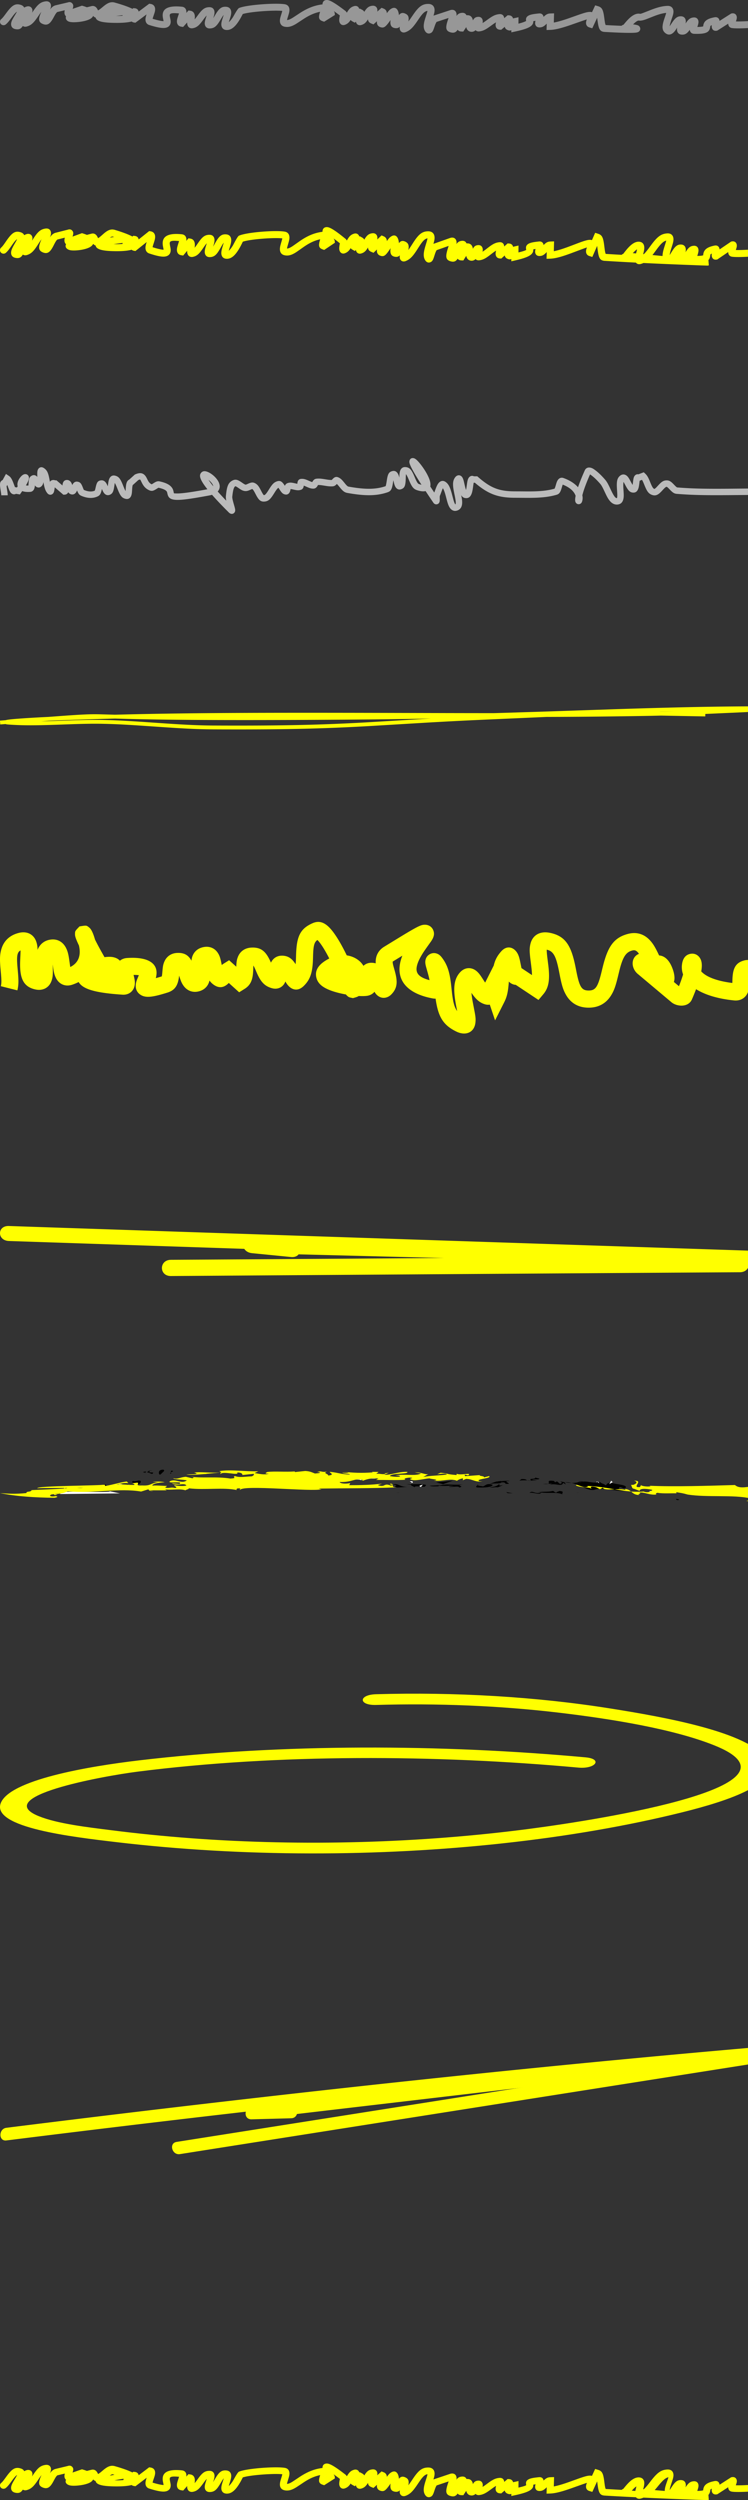
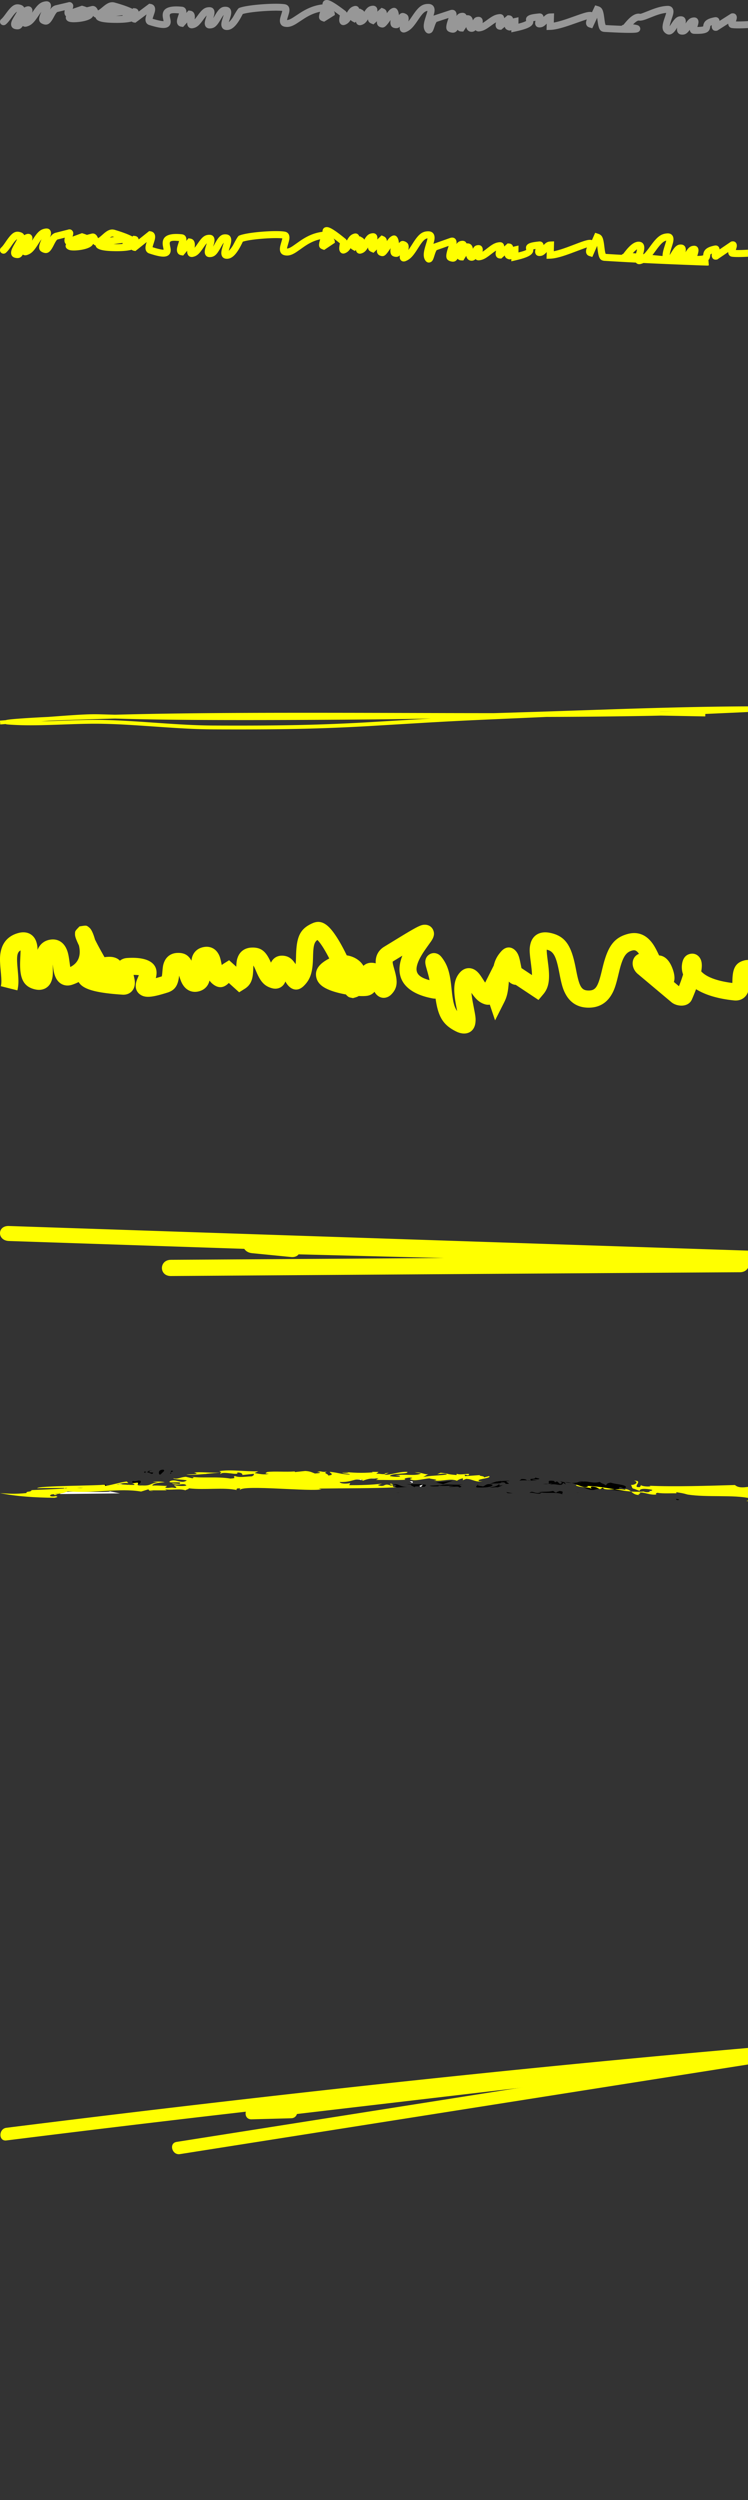
<svg xmlns="http://www.w3.org/2000/svg" xmlns:ns1="http://sodipodi.sourceforge.net/DTD/sodipodi-0.dtd" xmlns:ns2="http://www.inkscape.org/namespaces/inkscape" width="389" height="1299" version="1.1" id="svg64" ns1:docname="underlined.svg" ns2:version="0.92.3 (2405546, 2018-03-11)">
  <rect width="100%" height="100%" fill="#333333" stroke="none" />
  <defs id="defs68" />
  <ns1:namedview pagecolor="#ffffff" bordercolor="#666666" borderopacity="1" objecttolerance="10" gridtolerance="10" guidetolerance="10" ns2:pageopacity="0" ns2:pageshadow="2" ns2:window-width="3440" ns2:window-height="1410" id="namedview66" showgrid="false" ns2:zoom="1.0277272" ns2:cx="56.179611" ns2:cy="1127.3635" ns2:window-x="1920" ns2:window-y="0" ns2:window-maximized="1" ns2:current-layer="g62" />
  <g fill="none" fill-rule="evenodd" id="g62">
    <path d="M107.323 8.225c-.346.36-.741.847-1.22 1.491l-.42.573c-2.065 2.841-3.252 3.986-5.439 4.378-1.672.3-2.732-.81-2.878-2.27a4.88 4.88 0 01-.026-.46l.005-.278-2.107 2.35-.993-.15c-1.678-.254-2.363-1.576-2.224-3.099.053-.576.174-1.078.45-1.932l.537-1.615.075-.247-.204-.018c-4.079-.332-4.74.062-4.587 1.394l.043.29.094.476.177.827c.146.713.182 1.057.16 1.56-.05 1.17-.618 2.154-1.751 2.674-1.659.761-4.4.37-9.356-1.154-1.518-.467-2.114-1.746-1.987-3.233.05-.598.18-1.146.45-1.98l.107-.327-5.817 4.342-.786-.131a2.36 2.36 0 01-1.102-.47l-.045-.04-.319.08c-1.91.449-4.475.64-7.462.638l-.604-.003-1.153-.017c-5.058-.109-8.284-.658-9.072-2.328l-.077-.19-.07-.22-.155-.05a2.685 2.685 0 01-1.012-.693l-.113-.13-.058.127a3.225 3.225 0 01-.807.985l-.218.17c-1.442 1.041-4.373 1.73-7.375 1.95-1.37.1-2.581.08-3.451-.08-.696-.13-1.244-.339-1.696-.788-.619-.616-.75-1.407-.506-2.114l.014-.038-.025-.019c-.539-.459-.787-1.128-.803-1.857l.003-.245c.013-.275.053-.552.12-.851l.044-.175-3.871.913-.096.065c-.31.23-.673.704-1.158 1.532l-.827 1.496c-1.58 2.86-2.962 4.11-5.437 3.142-2.452-.96-2.349-2.74-1.028-5.81l.221-.503-.021.029c-.345.431-.721.95-1.148 1.572l-.389.572c-2.297 3.405-3.605 4.785-6.041 5.456-.689.19-1.405.127-1.961-.242l-.077-.058-.046.08c-.835 1.345-1.865 1.87-3.535 1.609l-.301-.055c-2.044-.414-2.574-2.114-1.963-3.9.25-.73.548-1.307 1.298-2.556l.88-1.455c.173-.294.319-.548.44-.77l.18-.348-.082.048c-.545.337-1.227 1.08-2.232 2.406l-1.306 1.752c-.872 1.146-1.423 1.758-2.16 2.373a1.86 1.86 0 01-2.587-.205 1.776 1.776 0 01.21-2.537c.58-.484 1.084-1.083 2.108-2.467l.246-.334c3.08-4.196 4.734-5.575 7.85-4.589.779.247 1.31.677 1.624 1.22l.105.204.111-.072a4.409 4.409 0 011.007-.453l.287-.082c1.07-.277 2.19.06 2.684 1.17.237.534.248 1.042.132 1.624l-.068.298-.043.16.306-.45c2.472-3.663 3.922-5.096 6.702-5.46 2.212-.29 3.165 1.395 2.706 3.226-.08.319-.15.554-.28.883l-.052.126.21-.29c.568-.75 1.145-1.26 1.886-1.628l.286-.132.304-.1 6.57-1.548c.736-.257 1.511-.22 2.142.405l.168.186c.422.515.503.996.442 1.543l-.073.454a2.55 2.55 0 01-.045.191l-.191.588L42.63 2.94l.573.172c.669.199 1.27.4 1.806.605l.173.07 1.763-.442.694-.17c1.05-.254 1.952.159 2.57.91.21.253.35.475.522.813l.245.506.057-.026c.405-.207.878-.538 1.514-1.046l1.43-1.175c2.106-1.692 3.729-2.383 5.776-1.803l1.477.428c3.324.987 5.792 1.889 7.469 2.723l.182.093.464-.384.777.078c1.141.114 1.785.822 1.972 1.7l.007.043 5.509-4.11.786.132c1.704.286 2.419 1.629 2.266 3.197-.049.503-.14.92-.348 1.582l-.657 1.946c-.12.363-.201.642-.255.868l-.026.117.35.105c2.635.769 4.356 1.09 5.207 1.103l.135-.002-.127-.645-.19-.905-.033-.185c-.775-4.452 2.128-6.516 9.863-5.75 1.648.164 2.392 1.377 2.342 2.82l-.017.256-.018.155 1.153-1.282.994.15c1.386.21 2.104 1.234 2.259 2.508.058.479.048.946-.02 1.58l-.045.37.127-.135c.315-.355.669-.802 1.084-1.361l.728-.993c2.05-2.754 3.4-3.844 5.808-3.822 1.911.017 2.719 1.457 2.557 3.138-.053.56-.167 1.063-.417 1.876l-.22.69.322-.505.52-.866c2.053-3.47 3.322-4.776 5.98-4.531 1.877.172 2.664 1.606 2.523 3.331-.052.636-.177 1.202-.463 2.145l-.64 2.02-.138.463.038-.027c.564-.463 1.226-1.228 1.92-2.264l.232-.356.866-1.527c.743-1.292 1.754-2.95 2.24-3.154 4.084-1.714 19.308-2.74 23.864-1.95 1.722.299 2.464 1.644 2.357 3.26-.05.74-.193 1.326-.6 2.638l-.34 1.094c-.113.376-.193.67-.248.913l-.058.284.139-.002c.573-.039 1.263-.289 2.181-.801l.356-.205.667-.42c1.158-.746 3.191-2.104 3.736-2.447 3.583-2.25 6.89-3.634 10.858-4.19l.513-.065V2.16c.023-1.135.727-2.106 2.122-2.159l.27.001c1.616.071 4.483 1.827 9.706 5.814l.473.632.088.13.136-.225c1.061-1.73 1.868-2.57 3.274-3.055l.31-.1c1.427-.416 2.414.314 2.693 1.36l.025.122.271-.251 1.174.618c.508.268.86.576 1.087.934l.098.174.15-.24c1.148-1.795 2.098-2.63 3.731-2.884l.315-.04c1.833-.196 2.783 1.173 2.602 2.722l-.048.327 2.238-1.996 1.07.427c1.022.408 1.542 1.189 1.653 2.112l.019.285.194-.259c.746-.99 1.173-1.445 1.722-1.838l.14-.097c2.334-1.57 3.912.097 4.187 2.87l.024.292-.003.034.1-.12c.821-.971 1.716-1.29 3.035-.76l.27.118c1.6.747 1.897 1.974 1.562 3.884l-.024.126.155-.188c.328-.412.678-.886 1.062-1.432l1.013-1.48c2.943-4.336 4.833-6.048 8.234-5.978 2.172.045 3.279 1.538 3.144 3.543l-.04.453c-.053.439-.146.862-.339 1.52l-.174.566.243-.085.264-.07 8.445-2.78c2.022-.457 3.14.924 3.034 2.644l-.04.379-.014.083.165-.221c.615-.785 1.336-1.216 2.362-1.37l.288-.035c1.147-.11 1.904.348 2.285 1.065l.075.156.712.02c1.264.036 2.099.795 2.468 1.862l.076.252.068.282.052.307.115-.205c.593-1.016 1.243-1.517 2.37-1.637l.293-.022c1.637-.077 2.408 1.143 2.354 2.475-.007.19-.025.365-.057.557l-.035.183.07-.036c.43-.254.915-.576 1.493-.986l.81-.586c2.813-2.057 4.25-2.837 6.427-3.017 1.451-.12 2.268.774 2.424 1.896l.02.208 1.808-1.516.746.048c1.094.07 1.776.698 2.03 1.52l.029.12.039-.015c.083-.032.17-.061.26-.088l.284-.071 2.242-.483-.021 3.335.33-.083c1.791-.47 2.956-.897 3.575-1.268l.078-.052-.01-.057c-.196-1.095.046-1.99 1.146-2.657l.27-.15c.936-.479 2.512-.775 5.324-1.041 1.348-.128 2.122.65 2.322 1.642l.023.148c1.165-1.14 1.974-1.642 3.198-1.751l.315-.02 1.952-.066-.133 4.778.055-.008c1.498-.267 3.32-.758 5.515-1.467l.67-.219c.607-.201 1.239-.417 1.94-.662l4.7-1.662c.598-.208 1.109-.381 1.58-.535l.347-.112c2.241-.716 3.6-1.002 4.661-.805l.27.062.117.04 1.666-3.568 1.538.463c2.043.615 2.604 1.948 3.11 5.488l.29 2.13c.131.907.236 1.406.385 1.845l.098.255.029.06 3.345.178c1.48.073 2.83.132 4.052.176l.834.029c.233-.22.516-.379.858-.498l.208-.07.536-.65.594-.703c.191-.222.378-.433.566-.64 1.195-1.317 2.305-2.307 3.437-2.955.972-.558 1.95-.85 2.933-.792l.369.038c.548.082.13.229 5.605-1.916 3.454-1.354 6.072-2.066 8.82-2.166 2.169-.08 3.264 1.43 3.08 3.402l-.035.32c-.067.517-.181.981-.462 1.856l-.847 2.527-.222.727c-.163.566-.27 1.034-.334 1.408l-.049.342.944-1.419c1.775-2.702 2.94-3.85 5.048-3.747 1.69.082 2.458 1.356 2.381 2.832-.013.26-.04.494-.092.763l-.031.148.036-.053c1.359-1.996 2.28-2.87 3.921-3.063l.317-.029c1.767-.112 2.58 1.221 2.444 2.674-.04.435-.118.777-.315 1.421l-.264.836.193.002c1.423-.016 2.333-.124 2.801-.289l.045-.019-.001-.052.01-.096.074-.491c.05-.283.11-.498.216-.774.664-1.72 2.399-2.72 5.677-3.31 1.509-.27 2.372.683 2.526 1.841l.004.063 6.07-3.852.378-.061c1.785-.289 2.688 1.08 2.513 2.504l-.045.295a6.588 6.588 0 01-.242.868l-.173.508.426.012c3.858.064 11.025-.418 14.258-1.025l.383-.077c.99-.211 1.967.405 2.183 1.376.215.97-.413 1.93-1.403 2.14-4.02.859-14.69 1.488-17.867 1.032-1.276-.183-1.894-1.09-1.967-2.143l-.006-.152-5.702 3.622-.377.06c-1.683.273-2.543-.96-2.52-2.292.002-.171.013-.326.036-.496l.015-.11-.144.063-.272.138c-.236.136-.292.2-.319.27l-.029.104-.055.356c-.385 2.88-2.326 3.75-8.369 3.563-1.37-.043-2.1-.912-2.253-1.998l-.013-.102-.16.225c-1.219 1.649-2.213 2.357-3.85 2.3l-.315-.02c-1.643-.145-2.373-1.4-2.304-2.852a5.45 5.45 0 01.068-.644l.022-.125-.537.818-.38.546c-.12.167-.235.319-.35.463-1.377 1.72-3.072 2.427-4.836 1.055-1.868-1.453-1.84-3.466-.828-6.74l.276-.852.66-1.966c.074-.228.134-.42.183-.586l.106-.395-.15.014c-1.774.185-3.64.707-5.983 1.593l-3.495 1.381-1.05.4c-1.513.532-2.606.754-3.626.602-.163-.025-.467.056-.898.303-.547.313-1.166.822-1.846 1.503l-.176.177.038.005c.7.072 1.347.175 1.83.296l.27.076c.595.186.966.373 1.314.93a1.827 1.827 0 01-.255 2.267c-.273.277-.553.42-.875.527-.468.153-1.16.233-2.21.274l-.41.014c-2.705.075-7.486-.068-14.446-.466-2.514-.144-3.126-1.463-3.69-5.442l-.262-1.898-2.535 5.441-1.538-.463c-1.347-.405-1.84-1.554-1.68-2.774.054-.407.15-.754.338-1.264l.043-.114-.869.28c-.714.235-1.65.556-2.893.99l-4.519 1.58c-.514.178-.997.342-1.467.498-3.703 1.227-6.514 1.932-8.791 2.082l-.449.022-1.951.067.09-3.313-.23.229c-1.178 1.149-2.018 1.655-3.282 1.72l-.325.008c-1.625-.008-2.312-1.263-2.176-2.56.02-.181.047-.35.09-.533l.087-.333-.105.016c-.302.045-.564.09-.788.133l-.262.055.007.099c.068 2.317-2.251 3.67-8.619 5.087l-2.798.605.006-1.133-.136.059c-.485.177-1.028.172-1.666-.063l-.28-.115c-.675-.305-1.089-.8-1.287-1.387l-.066-.239-1.833 1.54-.746-.048c-1.582-.102-2.264-1.319-2.171-2.649.018-.257.055-.498.118-.776l.1-.388-.166.093c-.439.253-.933.578-1.519.992l-.82.59c-2.748 2.012-4.102 2.77-6.178 3.033-.857.11-1.499-.155-1.917-.618l-.031-.042-.038.042c-.585.562-1.325.878-2.18.828l-.29-.03c-1.25-.188-2-1.05-2.3-2.186l-.055-.23-1.548 2.32-1.025-.028c-.88-.025-1.5-.363-1.881-.877l-.023-.035-.081.127c-.819 1.186-1.782 1.625-3.307 1.286l-.293-.072c-2.626-.717-2.623-2.557-1.537-5.971l.497-1.495-6.328 2.084c.083-.019.089-.006.044.069l-.102.16c-.181.29-.366.689-.57 1.225l-.177.483-.489 1.422-.187.503c-.03.075-.058.146-.087.214l-.088.2c-.336.728-.68 1.208-1.374 1.513-1.21.533-2.211-.044-2.817-.994-1.062-1.665-.899-3.59-.008-6.52l.252-.802.58-1.801c.194-.621.297-1.004.354-1.31l.02-.126-.124.018c-1.228.207-2.292 1.192-3.93 3.505l-1.647 2.398c-2.037 2.897-3.427 4.267-5.61 5.105-1.906.731-3.247-.625-3.118-2.34.011-.152.022-.274.04-.402l.014-.086-.1.102c-.61.565-1.287.78-2.238.669l-.293-.044c-2.003-.352-2.448-1.85-2.21-3.892l.035-.29-.601.832c-2.029 2.761-2.874 3.448-4.681 2.872-1.407-.449-1.949-1.616-1.801-2.916l.023-.158-1.833 1.638-1.072-.428c-1.163-.464-1.67-1.121-1.743-2.059l-.009-.178-.08.13c-.978 1.525-1.789 2.308-3.097 2.756l-.311.098c-1.477.424-2.525-.406-2.759-1.567l-.028-.177-.588.553-1.173-.619c-.427-.225-.744-.475-.968-.755l-.042-.058-.058.093c-.778 1.154-1.467 1.804-2.515 2.27l-.295.123c-1.687.657-2.868-.49-3.04-1.925-.055-.461-.028-.971.058-1.597l.094-.593.132-.717-1.224-.909a98.792 98.792 0 00-1.064-.768l-.816-.574.074.125c.158.274.283.519.334.687l.024.11.106 1.095-5.576 3.497-.838-.282c-2.102-.706-2.135-2.058-1.39-4.518l.112-.365-.196.04c-2.54.536-4.823 1.518-7.272 2.988l-.672.414-3.819 2.5c-.28.18-.514.326-.668.418-1.766 1.044-3.203 1.563-4.73 1.527a5.824 5.824 0 01-1.377-.197c-1.597-.428-2.256-1.736-2.164-3.298.039-.654.164-1.242.448-2.2l.544-1.765c.097-.328.165-.58.21-.788l.019-.094c-4.472-.443-16.358.37-20.392 1.58l-.15.046-.336.641c-.592 1.125-1.059 1.957-1.615 2.827-2.01 3.148-4.051 4.989-6.612 4.82-1.909-.127-2.72-1.573-2.572-3.312.06-.713.206-1.315.584-2.514l.436-1.365.19-.632-.04.048c-.268.323-.582.776-.965 1.395l-.513.852c-2 3.383-3.187 4.668-5.69 4.728-1.948.046-2.787-1.413-2.616-3.11l.048-.375c.088-.557.254-1.136.6-2.191l.342-1.049-.169.17zm-43.63-.027l.074-.31-2.294.267-1.095.139h.218c.815 0 1.607-.02 2.356-.055l.742-.04z" fill="#979797" fill-rule="nonzero" id="path2" />
-     <path d="M18.141 252.207l-.014.174a6.075 6.075 0 01-.195 1.168c-.305 1.115-1.019 1.942-2.24 2.028-1.572.111-2.895-.004-3.938-.351l-.189-.068-.618.891-.602.856-2.034-.33-.127.07a1.954 1.954 0 01-1.734.009l-.166-.085c-.601-.337-.966-.854-1.339-1.629a14.316 14.316 0 01-.423-.991l-.681-1.803-.063-.158-.37.676.05.37.366 2.37c.125.84.176 1.33.184 1.813v.132H.663c0-.391-.061-.902-.23-1.986l-.247-1.57c-.125-.84-.176-1.332-.185-1.814v-.132c0-.715.101-1.257.5-1.766.238-.304.513-.508.807-.626l.05-.018 1.742-3.19 1.523 1.019c.933.624 1.504 1.58 2.197 3.31l.25.643c.08.21.404 1.08.485 1.291l.236.596 1.013.163.386-.57-.053-.224c-.3-1.453.294-3.033 1.327-4.365l.177-.22c.518-.625 1.084-1.115 1.654-1.361 1.48-.64 2.918.43 2.744 2.064-.078.737-.526 1.813-1.367 3.274l-.2.342.12.016c.282.035.606.053.972.052l.209-.004.037-.404.046-.758c.134-2.32.38-3.31 1.75-4 1.053-.53 2.01-.173 2.713.59l.076.087-.017-1.54c0-.74.028-1.121.114-1.556.31-1.58 1.747-2.544 3.32-1.504 1.636 1.083 2.24 2.435 2.84 5.484l.304 1.653.03-.044c.392-.547.96-.835 1.572-.883l.184-.007c.28 0 .46.028.753.104l.282.079-.024.006.613-.02 3.134 2.694.003-.04c.013-.256.034-.46.071-.673l.024-.13c.219-1.117.869-1.995 2.145-2.028 1.073-.028 1.84.566 2.342 1.463.18.32.303.611.453 1.053l.041.123.019-.039c.06-.127.121-.243.19-.36l.072-.118c.532-.855 1.33-1.4 2.408-1.237 1.452.219 1.979.952 2.711 2.787l.273.691c.236.576.363.8.331.785 2.031.902 4.038 1.093 5.543.469l.198-.09-.022.008c-.017.002-.017-.012-.004-.046l.04-.1c.073-.177.138-.385.217-.701l.29-1.255c.522-2.177 1.014-3.012 2.675-3.234 1.125-.15 1.984.407 2.622 1.323.233.335.41.657.63 1.139l.269.611.073-.454.174-1.214c.146-.979.26-1.502.475-2.055.502-1.3 1.532-2.128 2.979-1.816 2.066.445 2.893 1.69 4.249 5.084l.142.36c.44 1.118.788 1.899 1.082 2.427l.09.155.084-1.233c.177-2.698.48-4.003 1.822-4.744l.05-.026 2.847-2.567.25-.109c2.905-1.269 4.622-.543 5.864 1.78l.2.393.272.56c.133.269.24.475.35.668.462.807.963 1.338 1.704 1.71l.117.054.124-.054c.134-.064.302-.163.59-.347l.155-.099c1.457-.939 2.204-1.254 3.424-.98 3.144.705 5.07 1.689 6.14 3.087.558.73.763 1.269.98 2.281l.113.556c.074.32.181.275 1.154.304l.18.006c2.28.085 6.708-.47 14.42-1.86l1.715-.314-.067-.085c-1.23-1.552-2.145-2.87-2.758-3.955l-.11-.201c-.991-1.823-1.266-3.216-.342-4.309.938-1.107 2.263-.997 3.74-.325 2.153.979 4.535 3.196 5.464 5.323.768 1.758.592 3.354-.447 4.579l-.122.136.174.196c1.068 1.2 2.277 2.507 3.63 3.921l.65.675-.037-.186c-.151-.78-.216-1.432-.185-2.006l.017-.211.082-.783c.465-4.166 1.116-6.13 3.242-7.26 1.624-.864 2.7-.542 4.715.805l.882.603c.699.469 1.06.65 1.348.688.055.008.184-.016.407-.097l.12-.045c.094-.038.184-.076.315-.135l.235-.106c1.775-.812 2.66-1.01 3.955-.294 1.155.64 1.804 1.525 2.795 3.411l.374.723c.805 1.557 1.199 2.014 1.334 2.004.522-.039 1.085-.596 2.121-2.208l.828-1.316c1.421-2.222 2.313-3.166 3.888-3.674 1.675-.54 2.605.195 3.755 1.917l.278.428.074-.163c.254-.526.622-.945 1.18-1.184l.192-.072c1.038-.341 1.826-.319 3.21-.027l1.077.242c.198.043.371.077.524.102l.256.037.003-.093c.009-.262.025-.44.062-.637l.025-.121c.19-.865.74-1.586 1.786-1.689 1.182-.116 2.117.124 3.59.76l1.002.443c.5.215.862.352 1.161.432l.11.027.073-.131c.139-.253.238-.415.365-.584l.08-.104c.396-.496.9-.844 1.577-.925 1.314-.157 2.325-.079 4.356.246l1.448.23c.81.12 1.451.176 2.029.169l.216-.007.494-.53c.856-.892 1.705-1.332 2.893-.82 1.107.477 1.789 1.119 2.975 2.57l.333.41c1.045 1.297 1.545 1.745 2.006 1.828 8.295 1.487 14.031 1.583 19.291-.225l.018-.023c.066-.122.25-.72.465-2.028l.188-1.212c.489-3.044.996-4.156 2.924-4.588 1.433-.32 2.43.496 3.02 1.79.188.416.324.815.479 1.404l.05.196.03-.852c.036-.853.084-1.377.185-1.88l.067-.303c.359-1.476 1.266-2.504 2.814-2.43 2.283.11 3.256 1.407 4.725 4.83l.26.61c.963 2.283 1.524 3.17 2.092 3.365.457.157.857.274 1.2.357l.15.033-.738-1.162c-2.584-4.09-4.244-7.01-5.012-8.774l-.146-.347c-.34-.847-.486-1.444-.372-2.054.307-1.654 1.809-1.827 2.9-1.206.714.407 1.64 1.352 2.705 2.678 2.31 2.878 4.41 6.44 5.084 9.007.259.989.315 1.861.185 2.597l-.034.164 1.619 2.449.457.687.136-.343.518-1.406.24-.636c.388-.993.711-1.664 1.113-2.235.93-1.321 2.338-1.898 3.77-.96 1.655 1.085 2.46 2.863 3.409 6.41l.582 2.23c.391 1.457.668 2.26.984 2.811l.106.173.08.11.033-.02c.324-.256.302-1.399-.322-4.477l-.308-1.481-.156-.794c-.679-3.594-.615-5.663.746-7.38 1.08-1.362 2.785-1.285 3.676.144.33.529.553 1.187.818 2.257l.506 2.185.153.627c.125.49.242.902.359 1.251l.067.193.014-.052c.07-.318.14-.692.21-1.139l.349-2.417c.148-.954.276-1.52.48-2.042.507-1.301 1.678-2.025 2.891-1.522l.162.075h1.752l.473.412.782.671c5.923 5.001 10.23 6.675 17.96 6.73l2.864.01 4.2.035c5.883.011 9.825-.318 13.612-1.347l.26-.072.062-.1.048-.09c.141-.28.273-.647.456-1.252l.206-.7c.316-1.079.516-1.637.845-2.183.66-1.092 1.756-1.676 3.044-1.22 3.353 1.192 5.841 2.868 7.494 4.704l.084.095.091-.268c.765-2.228 1.811-4.866 3.162-7.912l.257-.576c.888-1.98 3.036-1.756 4.609-.707 1.981 1.322 3.822 3.062 5.913 5.45.916 1.047 1.54 2.16 2.635 4.48l.345.734c1.541 3.293 2.392 4.445 3.176 4.45l.056-.003.019-.043c.028-.08.057-.19.081-.33l.024-.149c.086-.626.078-1.302-.02-2.815l-.079-1.139-.045-.73c-.19-3.528.116-5.282 1.778-6.526 1.064-.796 2.31-.722 3.299.068.502.402.908.935 1.361 1.705l.256.448.614 1.152c.23.437.436.8.613 1.095l.243.394.035-.2.048-.317.225-1.785c.107-.805.198-1.258.359-1.697.385-1.052 1.311-1.7 2.295-1.506l.048.01 2.791-1.07.766.718c.987.925 1.551 1.944 2.398 3.994l.26.64c.921 2.272 1.434 3.08 2.057 3.283.123.04.446-.14 1.143-.852l.755-.81c1.762-1.93 2.692-2.667 4.292-2.754 1.5-.081 2.398.503 3.856 2.004l.333.348c.932.982 1.337 1.294 1.596 1.314l1.736.131c7.02.502 13.364.612 24.792.527l12.522-.114c2.58-.017 4.606-.018 6.642-.003l2.062.02-.04 3.342-2.384-.022c-1.911-.011-3.843-.01-6.27.006l-12.53.114c-12.444.093-18.922-.045-26.795-.668-1.352-.107-2.132-.659-3.522-2.098l-.335-.35c-.897-.945-1.287-1.223-1.48-1.212-.31.016-.766.352-1.65 1.287l-.83.902c-1.758 1.886-3.066 2.674-4.93 2.067-1.904-.62-2.742-1.858-3.988-4.878l-.25-.616c-.393-.967-.698-1.65-.981-2.157l-.137-.232-1.22.47-.079.586-.126 1.034c-.137 1.08-.272 1.805-.494 2.449-.421 1.223-1.16 2.078-2.45 2.101-1.788.033-2.694-.928-4.022-3.349l-.897-1.679-.212-.371-.096-.159-.025.113c-.134.651-.162 1.714-.068 3.288l.12 1.797c.096 1.54.095 2.293-.024 3.158-.245 1.778-1.093 3.048-2.755 3.346-1.795.322-3.3-.463-4.54-2.022-.71-.894-1.242-1.836-2.08-3.591l-.81-1.718c-.867-1.821-1.378-2.714-1.987-3.409-1.786-2.04-3.338-3.53-4.914-4.639l-.347-.237-.174.399c-1.892 4.314-3.116 7.705-3.749 10.14l-.085.334.043.216a6.11 6.11 0 01-.082 2.707l-.061.211c-.181.58-.438 1.02-1.044 1.315a1.742 1.742 0 01-2.003-.34 1.887 1.887 0 01-.502-.908c-.147-.574-.115-1.382.07-2.452l.088-.47-.007-.023a6.336 6.336 0 00-.39-.914l-.127-.233c-1.026-1.785-2.986-3.389-6.091-4.627l-.102-.04-.022.063-.097.29-.11.357-.197.67c-.716 2.44-1.237 3.47-2.766 3.908-4.135 1.183-8.265 1.577-14.284 1.593l-2.8-.014-3.842-.03h-.577c-8.878.017-13.99-1.914-20.636-7.52l-.345-.294h-.612l-.08.449c-.024.146-.05.306-.076.482l-.216 1.536-.102.677c-.17 1.064-.34 1.822-.585 2.497-.524 1.446-1.4 2.407-2.851 2.37-1.155-.028-1.921-.484-2.516-1.445l-.076-.128.042.202c.337 1.663.453 2.483.467 3.419l.001.157c.005 2.016-.711 3.534-2.434 4.182-1.787.673-3.284-.113-4.234-1.773-.46-.806-.787-1.703-1.2-3.2l-.595-2.268c-.55-2.104-1.028-3.445-1.521-4.208l-.057-.084c-.144.288-.303.658-.486 1.131l-.64 1.732-.203.526c-.096.24-.185.448-.275.64l-.024.44c-.002.078-.005.166-.006.26l.012 1.478c-.004.22-.016.361-.04.535a2.144 2.144 0 01-.145.534c-.182.437-.5.816-1.071 1.004-.645.212-1.213.036-1.64-.304a2.106 2.106 0 01-.441-.485l-1.487-2.198c-.48-.713-.943-1.406-1.39-2.078l-1.149-1.737-.045.011c-1.108.243-2.545.118-4.258-.436l-.273-.091c-1.807-.623-2.646-1.867-3.94-4.883l-.265-.627c-.591-1.399-1.02-2.234-1.36-2.682l-.066-.084-.03.296c-.024.28-.042.63-.059 1.09l-.026.812c-.11 3.562-.44 4.991-2.418 5.64-1.462.481-2.547-.32-3.155-1.633-.251-.544-.406-1.055-.64-2.047l-.235-1.008-.26 1.675c-.462 2.857-.951 3.978-2.683 4.573-5.93 2.037-12.162 1.933-20.972.353-1.41-.253-2.268-.92-3.57-2.47l-.556-.681c-.548-.68-.934-1.123-1.253-1.417l-.101-.091-.073.08c-.17.183-.3.313-.447.438l-.114.095c-.43.345-.901.571-1.465.616-.89.07-1.772.027-2.847-.114l-.528-.074-1.613-.258c-1.154-.18-1.873-.255-2.521-.24l-.19.007-.059.112c-.228.424-.35.628-.563.883-.436.524-1.009.872-1.75.88-1.037.011-1.793-.194-3.108-.758l-.81-.357c-.328-.147-.61-.265-.855-.358l-.25-.09-.007.082c-.009.094-.02.182-.037.272l-.026.138c-.163.766-.575 1.41-1.424 1.681-1.1.353-1.926.3-3.479-.047l-.773-.176a7.316 7.316 0 00-.939-.156l-.171-.008-.07.322c-.129.607-.206.895-.374 1.25-.404.854-1.189 1.443-2.264 1.262-1.234-.207-1.85-.827-2.829-2.32l-.387-.6a11.65 11.65 0 00-.29-.429l-.124-.165-.082.058c-.449.324-.949.96-1.693 2.122l-.46.731c-1.842 2.964-2.914 4.112-5.027 4.268-1.969.145-2.954-.828-4.259-3.244l-.759-1.45c-.61-1.137-.993-1.654-1.353-1.854.02.011-.134.047-.783.338l-.554.25c-.11.048-.204.087-.31.129-.783.311-1.468.45-2.213.35-.919-.125-1.58-.436-2.659-1.155l-.895-.613c-.957-.645-1.252-.753-1.367-.692-.769.409-1.23 2.062-1.568 5.427-.041.408.09 1.228.384 2.38l.222.827.516 1.806c.158.561.258.958.321 1.293.045.24.071.45.075.655.008.463-.073.868-.419 1.292-.595.729-1.47.792-2.163.462a2.606 2.606 0 01-.733-.539l-1.197-1.195c-2.732-2.744-5.04-5.181-6.937-7.315l-.597-.677-.221.068c-.261.074-.534.142-.818.2l-.288.058-3.534.644c-14.416 2.57-17.445 2.268-18.302-1.366l-.126-.585c-.1-.446-.175-.62-.341-.836-.51-.665-1.766-1.307-4.214-1.856.015.003-.18.086-.732.435l-.146.093c-1.68 1.082-2.524 1.405-3.898.812-1.602-.692-2.669-1.756-3.51-3.228a13.542 13.542 0 01-.332-.618l-.651-1.317c-.27-.52-.374-.533-1.027-.25l-.18.079-2.82 2.543-.081.034-.007.02a1.79 1.79 0 00-.054.153l-.027.098c-.086.328-.144.742-.195 1.36l-.118 1.74c-.066.857-.137 1.332-.288 1.85-.4 1.377-1.406 2.304-2.92 1.997-1.955-.396-2.809-1.513-4.029-4.455l-.635-1.581c-.382-.934-.69-1.586-.955-2.025l-.134-.207-.065.394-.155 1.075c-.408 2.86-.829 4.092-2.47 4.707-1.18.442-2.214-.04-2.923-.98-.317-.42-.536-.84-.863-1.593l-.214-.499-.042.189c-.479 2.137-.85 3.038-2.12 3.66-2.542 1.245-5.646 1.006-8.61-.31-1-.444-1.444-1.063-2.002-2.407l-.145-.357-.037.094c-.104.25-.198.44-.313.636l-.072.119c-.537.858-1.347 1.4-2.43 1.221-.72-.12-1.26-.497-1.673-1.046l-.07-.098-.045.098c-.314.624-.842 1.068-1.643 1.157l-.205.014-.653.022-4.453-3.827-.15.976c-.124.815-.21 1.228-.389 1.639-.6 1.378-2.274 1.705-3.303.449-1.038-1.268-1.473-2.61-1.965-5.283l-.085-.47-.003.019c-.158.89-.458 1.55-.999 2.087l-.14.131c-.826.733-1.923.709-2.732.062a3.036 3.036 0 01-.575-.615zm90.444-2.77l-.163-.13.01.017c.508.79 1.175 1.709 2.006 2.756l.46.571-.001-.039a1.81 1.81 0 00-.132-.507l-.047-.112c-.364-.833-1.202-1.795-2.133-2.556z" fill="#BBB" fill-rule="nonzero" id="path4" />
    <g fill="#" fill-rule="nonzero" id="g10" style="fill:#ffff00;fill-opacity:1">
      <path d="M3.31 1112.137c101.97-12.73 204.086-24.35 306.36-34.2a8577.397 8577.397 0 0186.575-7.907v-6.577l-265.41 31.13c-4.03.469-4.274 6.695 0 6.578 6.877-.19 13.77-.366 20.647-.556 4.158-.117 4.173-6.693 0-6.577-6.878.19-13.77.366-20.647.556v6.577c88.474-10.377 176.95-20.754 265.41-31.131 4.057-.482 4.201-6.942 0-6.577-102.13 8.799-204.087 19.526-305.9 31.525A12403.23 12403.23 0 003.31 1105.56c-4.086.512-4.13 7.088 0 6.577z" id="path6" style="fill:#ffff00;fill-opacity:1" />
      <path d="M93.54 1119.24c98.402-15.507 196.79-31.028 295.194-46.535 4.1-.643 2.36-6.987-1.727-6.343-98.388 15.521-196.791 31.028-295.194 46.535-4.1.658-2.36 6.986 1.727 6.343z" id="path8" style="fill:#ffff00;fill-opacity:1" />
    </g>
-     <path d="M304.598 913.09c-75.224-6.873-157.799-7.223-232.206 1.559-26.463 3.118-68.036 10.181-72.12 22.558-4.002 12.408 37.162 17.213 60.44 19.949 65.096 7.7 135.991 7.7 201.332.54 32.67-3.563 64.198-8.972 92.785-16.067 24.34-6.045 52.273-15.304 43.533-27.967-9.31-13.522-51.21-21.285-81.513-26.057-38.306-6.046-80.043-8.496-121.29-7.318-9.147.254-9.229 5.822 0 5.568 31.936-.923 63.79.35 94.5 3.945 28.424 3.34 60.196 8.59 81.268 16.99 52.355 20.872-57.5 38.403-95.888 43.43-56.275 7.381-117.532 9.227-176.012 4.9-13.967-1.05-27.77-2.419-41.247-4.137-12.905-1.622-28.096-3.372-37.898-7.286-25.32-10.15 32.508-20.776 51.13-23.162 72.773-9.29 155.348-8.877 229.265-2.132 9.066.86 12.905-4.486 3.92-5.313z" fill="#" fill-rule="nonzero" id="path12" style="fill:#ffff00;fill-opacity:1" />
+     <path d="M304.598 913.09z" fill="#" fill-rule="nonzero" id="path12" style="fill:#ffff00;fill-opacity:1" />
    <path d="M181.25 769.176c2.108-.528 6.719-.732 6.632.157.087-.898.087-.898 3.238-1.527-.069.592 2.764.435 4.551.388-1.485-.425-3.514-.5-7.599-.638-3.713 1.287-11.432-.667-14.912.75 2.53.305 4.991 1.213 8.09.87zM193.346 772.142l.593-.675-6.926 1.066c1.4-.569 6.11-1.209 6.333-.39z" fill="#FFF" fill-rule="nonzero" id="path14" />
    <path d="M213.795 771.406c-.387.598 1.807.935 1.76 1.483-.08-1.197 3.44-.244 5.328-.396l.762-.918c-1.835-.666-6.47-.38-10.39-.464l2.54.295z" fill="#" fill-rule="nonzero" id="path16" />
    <path d="M218.907 772.622l1.006-1.244c-.837.32-2.784.515-1.006 1.244zM214.32 769.609c-3.298-.16 1.984.835-1.333 1.244 1.11-.338 2.4-.427 1.333-1.244z" fill="#FFF" fill-rule="nonzero" id="path18" />
    <path fill="#" fill-rule="nonzero" d="M235.498 769.333l-8.658.925 3.582.853zM229.796 772.423c-1.077-.007-2.765-.289-1.23-.55 2.948.607 4.775-.247 7.512.268l-2.62.261c.356.642 5.466-.649 5.328.487 3.544-.797-2.686-.967 1.907-1.538-4.338.205-7.541-.042-11.18-.24 1.055.233 1.484.19 2.97.381-2.592.028-6.078.374-9.106.452 1.652.726 3.886.056 6.42.48zM248.031 772.843c2.937.109 7.466.145 8.246-1.331-3.09-1.041-3.641.205-5.04.81-.896-.242-3.825-.35-2.64-1.113.436.327-1.89 1.077-.566 1.634z" id="path20" />
    <path d="M258.89 772.8l2.582-1.092-1.66.182-.194-.779c-.295.192-1.54 1.619-5.073 1.538 1.836.586 2.472-.122 4.344.151zM260.755 769.43c1.528.571 2.422.237 4.18-.097-2.446.119-5.92.076-6.656.56l.194-.204s-2.299.603-3.928 1.422c2.5-.819 6.945.41 6.21-1.68zM254.545 769.004l1.732-1.12-1.732 1.12zM266.667 775.867l-3.464-.623.849.587z" fill="#" fill-rule="nonzero" id="path22" />
    <path d="M262.968 770.981c4.663.267-2.544-1.511 1.842-1.475 1.188-.214-6.445.053-6.801.96 1.148.355 4.474-1.103 4.96.515zM271.861 772.72l1.732-1.44-1.732 1.44zM280.895 776.091l.72-.603c3.541.499 8.325-.343 10.898.956-.606-.738 1.476-1.528-1.642-1.757-.485.396-1.597.385-1.416.863-1.332-.145-1.06-.675-1.945-.883-2.286.655-5.835.156-7.674.748.9-.125 1.12.01 1.778.083-3.898 1.04-4.579-1.507-6.29.219 1.386-.52 3.755.634 5.571.374zM279.435 769.17l-2.818-.183c.874-.641 3.439-.034 3.902-.616-.17-.374-2.974-.558-1.944-.815-.34 1.497-3.847.083-2.387 1.755-3.65.191-1.126-.915-4.973-.84l-1.085.798c4.284-.399 5.02.3 9.305-.1zM292.808 770.464l1.535.834-.833-1.187c7.025-.198 11.148 4.692 15.394 4 5.299-1.612 10.232.791 15.638.537 2.634-1.032-2.535-.608-2.81-1.244.756-2.021 2.565 1.06 3.795-.594.343-1.456-5.536-1.569-7.865-2.459-2.024.212-1.993.664-2.611 1.484-.512-.82-2.566-1.06-3.078-1.88-4.215 1.145-6.414-1.017-10.56.212-1.29-1.102 3.108-.212 1.734-.381l-2.26.028.236.184c-3.077 1.13-8.758.084-10.736-.665 1.55.382 2.635 1.3.794 1.64l-1.504-1.286-3.963 1.88c3.032-1.23 6.506 1.257 7.094-1.103z" fill="#" fill-rule="nonzero" id="path24" />
    <path d="M288.117 769.466c-6.002-.792.71 2.247-5.866 1.537l6.926-.15-1.06-1.387z" fill="#" fill-rule="nonzero" id="path26" />
-     <path d="M310.443 769.671l1.245 1.102c-.677-2.275-2.633.765-1.245-1.102zM317.855 769.333l-.972 1.778 1.732-1.003z" fill="#FFF" fill-rule="nonzero" id="path28" />
-     <path d="M330.361 772.866c1.003-1.067-.197-1.938-1.357-1.689 1.046.089 1.594.996 1.357 1.689z" fill="#" fill-rule="nonzero" id="path30" />
    <path d="M338.359 774.667c-2.326 0 2.06.382.391 1.777.302-.658 1.48-1.527-.391-1.777z" fill="#FFF" fill-rule="nonzero" id="path32" />
    <path d="M353.247 779.268c-1.125.391-1.582.036-1.732-.48.812.036 1.467.16 1.732.48zM301.299 775.577c-.565.018-1.177.018-1.732-.053l1.732.053zM301.299 775.573zM335.429 775.653h-.035c-.242-.07-.468-.106-.693-.195l.728.195zM207.792 775.5c-.721.107-1.284.142-1.731.124.57-.053 1.147-.088 1.717-.142.007 0 .007.018.014.018zM204.329 771.254c3.215-.758 3.442 1.776 8.658 1.231-2.1.162-4.306.293-6.566.404-2.987-1.181 2.305-.626-2.092-1.635zM246.355 770.267c.138-.035.26-.035.415-.07.71-.054.347.017-.415.07z" fill="#" fill-rule="nonzero" id="path34" />
    <path fill="#FFF" fill-rule="nonzero" d="M58.874 771.796l-.018.568-1.713-.728zM57.083 774.836l5.255 1.102-31.17.338 1.013-.783c-.433-1.049 25.816.285 24.902-.657zM60.606 771.911c2.4-2.1 3.984.774 6.926-.726-1.966.995-3.356 2.1-5.25 1.563l-1.676-.837z" id="path36" />
    <path d="M69.264 769.982c1.255.48 2.756-.534 3.463-.178-.436 1.813-2.386.409-3.463.178z" stroke="#" stroke-linecap="round" stroke-linejoin="round" id="path38" />
-     <path d="M74.52 764.744c.554-.036 1.09-.036 1.645-.018-.641.107-1.23.23-1.68.338l.034-.32z" fill="#" fill-rule="nonzero" id="path40" />
    <path d="M75.74 764.48l-.087.818c-1.16-.32-.831-.587.087-.818zM76.19 764.907c.432-.155.946-.31 1.213-.506l-.447-.062c.617-.123 1.706-.515 1.994-.247-1.213-.083-1.233.247-1.27.918l1.974.093c-.375 1.578-1.706-.093-3.464-.196z" fill="#" fill-rule="nonzero" id="path42" />
    <path d="M84.848 764.107l-1.647 1.564c-.45-1.493 1.034-1.564 1.647-1.564z" stroke="#" stroke-linecap="round" stroke-linejoin="round" id="path44" />
    <path d="M90.043 764.397c-.347.444-1.795.302-.916 1.013-.238.302-.517.249-.815.231.977-.373.06-2.204 1.731-1.244zM84.848 768.409a21.97 21.97 0 01-1.731.071c.577-.053 1.17-.071 1.731-.071z" fill="#" fill-rule="nonzero" id="path46" />
    <path d="M54.207 771.698c.831.213.796.409.433.604l-.433-.604z" stroke="#" stroke-linecap="round" stroke-linejoin="round" id="path48" />
    <path d="M98.701 768.4l1.732.018c-.492 0-.948.035-1.392.07l-.34-.088z" fill="#" fill-rule="nonzero" id="path50" />
    <path d="M0 775.786c4.054.282 7.897.585 13.75-.021-.133-1.15 2.35-.325 2.696-1.527-6.066.157 22.841-.722 18-1.234l-1.445.533 1.509-1.202c2.907.303 6.883 1.265 8.855.575.542.376-24.774.062-23.816.408-2.247-1.391 33.881-1.35 34.816-1.966l.401.732c4.495-.774 7.37-1.83 11.15-2.343l.856.878c-2.766-.292-3.52.314-6.349.69 4.896-.167 5.783.377 9.524.21-.134-1.15-3.206-.565 1.5-1.203 1.36.481-1.775 1.736 2.436 1.496 5.092.303 4.07-1.38 8.502-1.485l-2.986-.43c1.634-.051 4.683-.302 6.255.315-1.855-.084-6.561.554-6.428 1.704 1.878-.261 6.035.178 7.669.126l-.998.805c1.792.753 2.82-.387 5.092.303 2.137-.46-1.297-1.16-.102-1.485.44.272 4.588.711 6.034.178-1.014-1.694-4.927.502-7.574-1.14l3.928.303c2.467-1.673-6.286.021-5.005-1.317 2.947-1.736 6.145 1.663 8.887-.544-1.823-.418-7.63-.46-6.891-1.067 2.05.628 3.52-.564 6.349-.774l3.425.785c1.446-.534.283-.534-.856-.879 5.037.983 13.507-.167 20.618 1.025 4.211-.24.526-.742 2.443-1.328 2.24 1.025 6.035.178 8.353.199.691.073 1.949-.931 1.28-1.339l-5.869.628c.283-.534-.573-1.423-2.68-1.297 1.454 1.966-8.273-1.203-8.697 1.014l.086-1.014-7.504.69.22.136c.032-.335-6.349.7-10.49.261 1.195-.324 8.133.063 4.047-1.045 3.072-.586 8.58.334 14.199-.094l-1.1-.68c5.9-.962 13.703.303 20.232.083l-1.94.931c2.294.356 5.256 1.12 7.417.324-2.797.042-1.36-.48-.857-.878 3.772-.513 9.304.073 14.458-.303 0 0-.251.198-.031.334l5.398-.564c2.553.156 3.425.7 5.005 1.317.943-.125 3.276-.115 2.388-.659-.502-.052-1.005-.104-1.335-.052 2.726-1.025 1.91.303 5.327-.324-2.64.857.825 1.223.51 2.091 3.992-.376.37-1.547.873-1.945 4.848.502 5.469 1.255 10.348 1.423.283-.534-3.457-.366-3.866-.973 1.383.146 3.018.094 3.269-.115l-2.986-.429c5.06.649 9.94.816 15.558.387l-.44-.272 3.488.021-1.257 1.004c1.878-.261 3.898.638 4.903-.167l-.691-.073 2.357-.314-2.42.993c2.994.43 7.127-1.631 11.998-1.464 1.053 1.36-8.407.481-9.036 2.228 1.611.282 4.369.575 5.343.104-.196-.47-1.36-.48-2.522-.491 4.267-.91 10.655.554 13.35-.983l-3.237-.565c3.732-.178 6.136 1.663 7.385.659l-2.946 1.736c3.795-.847 8.667-.68 12.21-1.328.087-1.004-5.123.031-4.871-.168l1.69-.732c5.53.576 1.578.617 8.273 1.203l.063-.67c2.24 1.026 8.219-.95 5.971.858l-1.815-.418.158.805 7.731-.554c-.754.606 2.986.429 1.98 1.234l2.853-.722c1.296 1.15-5.241 1.38-5.548 2.249.102.533 1.446.46 2.106.387-3.434.857-5.13-1.15-8.549-1.182l-1.697.732.094-1.004c-1.414.188-2.632.858-3.135 1.255-3.37-1.37-7 .282-12.1-.02 4.235-.576-2.711-.963-1.988-1.224-2.326-.021-8.07 1.756-10.05.533-1.36-.481 2.852-.722-.385-.941-2.106.115-3.551.648-2.192 1.13-4.683.302-10.246.062-15.361.093l1.218-.669c-3.206-.565-6.318.356-8.007 1.088-.44-.272-.692-.074-.197-.471-4.085-1.109-5.24 1.37-11.958 1.119.377.952 3.394 1.035 5.523.575l-.558 1.077c5.815.042 12.344-.178 17.059-.815l-2.169.794c4.07 1.443 2.915-1.39 6.734.251 2.829-.387-2.043-.554.086-1.014 2.004.314-.51 1.861 2.837 1.924-12.572.544-26.888.45-40.057.628-.252.198.44.272 1.131.345-4.541 1.453-41.18-2.447-42.359.376-.66-.408 1.47-.868-1.32-.816-.251.2-.966.46-.314.879-7.08-1.537-16.524.084-25.042-.92.189.47-1.69.732-1.72 1.066-2.923-1.098-7.913.074-10.655-.554l.888.544h-8.612c-.251.199.911.209 1.603.282-1.878.262-2.294-.355-2.483-.826l-3.834 1.182c-11.229-1.966-25.223 1.098-38.14-.147-1.941.931-3.607 1.329-6.875 1.433l1.602.282c-3.323.785-.196-.47-3.017-.094-1.917.596-.581 1.412 2.02.89 1.626.313.62.637-.543.867-10.356-.094-20.012-.721-28.412-2.436zM388.478 780c-1.107-.484 4.391-.427 1.704-1.465-8.55-2.019-22.444-.404-32.574-1.996-2.703-.784-3.415-.807-5.855-1.222-.046.173-.054.392.062.576-2.757-.069-7.218.231-9.975-.276-.782.219-1.363 1.026.14.83-4.19.704-7.234-1.5-9.596-.865 2.037.53-2.029.773.403 1.188-4.391.115-3.996-2.745-7.474-3.08-.209.22-.418.45.28.52-3.788-1.224-11.633.703-12.052-1.293l-1.533.83c-1.665-.657-1.255-1.107-4.027-1.372-1.805.312.07.738-.589 1.05-.766-.808-5.615-.45-7.822-1.58-.131-1.27 3.934 1.695 6.126.553.07-.254-.248-.323-.697-.357 11.5.311 20.26 3.84 29.716 2.895 2.084.888 3.679.058 4.6-.808-1.703-.403-6.575-1.245-6.69.52l-2.96-1.142c-1.122.08-1.099-1.696-1.58-1.996 2.084.208 4.446-1.534 1.635-2.169 5.483-.207-1.766 3.76 3.09 3.31l.713-1.28c-.922.681 3.283 1.28 4.855.843l-.65-.254c12.933.6 30.188.034 44.493-.38 3.516 3.171 10.493-1.12 13.793 1.453 1.572-.427-2.238-1.13.782-1.512 1.51-.196 1.65.635 1.58.877.457-.08.914-.161 1.386-.254 1.115 3.08-1.533 5.826-11.284 7.856z" fill="#" fill-rule="nonzero" id="path52" style="fill:#ffff00;fill-opacity:1" />
    <path d="M395.694 367l1.34.005c.602.004 1.082.012 1.438.025l.113.005c.44.019.608.032.794.106l.123.051c.106.049.146.099.412.423l.04.242c.093.573.06.614-.241.98a.913.913 0 01-.467.25c-.083.022-.18.039-.304.055l-.79.092c-3.23.36-6.533.59-11.122.811l-17.626.794-2.6.114-.02 1.286-23.1-.43-.259.008c-1.736.045-3.448.084-5.186.119l-2.982.055-6.732.107c-12.444.189-24.324.31-37.652.376l-6.746.028-34.099 1.511c-9.87.45-18.787.915-28.255 1.46l-29.159 1.744-2.068.118c-22.735 1.267-42.666 1.763-75.358 1.65l-4.154-.018c-7.753-.038-14.55-.365-26.776-1.195l-9.816-.673c-8.718-.584-13.708-.846-19.399-.992l-1.943-.044c-4.339-.078-8.73-.013-14.826.185l-8.825.31c-11.066.373-16.893.405-23.544-.003l-1.15-.074c-.938-.063-1.448-.116-1.79-.253l-.059-.024-2.762.212L0 374.422l3.007-.231.081-.03c.143-.047.32-.09.542-.132l.286-.05.392-.06c1.135-.16 2.978-.334 5.42-.518l.943-.07c3.774-.273 8.825-.563 13.138-.773l1.328-.063 6.848-.507c11.737-.848 15.211-.954 20.055-.851l7.733.21 4.457-.111c35.39-.853 73.195-.995 136.27-.823l32.842.09c7.995.018 15.354.03 22.21.034h1.191l4.675-.135 19.24-.598 38.457-1.292c28.577-.93 49.505-1.412 69.822-1.496l6.757-.016zm-171.558 6.336l-5.054.097c-8.848.164-17.427.285-25.863.365l-14.268.118c-33.222.25-59.263.276-79.753.12l-6.694-.06c-7.52-.076-14.008-.177-19.94-.303l-1.888-.041c-1.496-.034-2.926-.068-4.372-.105l-6.53-.18-.335.01c-8.915.232-17.741.511-26.851.844l-3.994.149c-.762.028-1.602.063-2.498.103l-.842.038-3.886.295 2.172-.05c1.86-.048 3.885-.11 6.125-.187l7.516-.266c7.02-.236 11.821-.31 16.682-.205l1.229.03c5.72.146 10.727.41 19.467.995l11.403.78c11.036.737 17.515 1.039 24.742 1.082l5.505.023c31.718.099 51.355-.387 73.524-1.61l29.072-1.734 5.331-.308zm126.44-3.738l-4.414.112-3.22.085.745.014 1.654-.045 2.483-.075 2.753-.09z" fill="#" fill-rule="nonzero" id="path54" style="fill:#ffff00;fill-opacity:1" />
    <path d="M361.99 513.956l-.085.23a117.333 117.333 0 01-2.04 5.023c-1.75 4.053-6.968 3.91-9.983 2.035l-.294-.193-.32-.245-17.423-14.628-.1-.074a7.657 7.657 0 01-2.399-3.476l-.132-.448c-.654-2.517.224-5.244 2.735-6.436l.342-.149-.06-.092c-1.112-1.593-2.006-1.95-3.21-1.693l-.203.048c-3.29.855-4.871 3.316-6.576 9.915l-1.01 4.14c-1.149 4.639-1.97 6.978-3.547 9.449-2.593 4.064-6.533 6.263-11.77 6.202-5.27-.062-9.145-2.433-11.568-6.666-1.456-2.544-2.161-4.889-3.119-9.641l-.482-2.462c-1.524-7.813-2.882-10.505-6.192-11.314l-.22-.049-.003.144c-.02.923.105 2.316.41 4.742l.426 3.384.036.317c.718 6.437.359 10.678-2.291 14.114l-.33.41-2.533 3.014-11.842-7.86-.238-.01a4.88 4.88 0 01-1.485-.387l-.378-.18a5.182 5.182 0 01-1.4-1.044l-.082-.093-.004.096c-.334 4.606-.794 7.273-2.131 10.116l-.261.536-4.757 9.424-2.753-8.17-.37.046a5.842 5.842 0 01-1.98-.174l-.409-.12c-2.645-.874-4.47-2.588-6.49-5.465l-.287-.416c.053.693.136 1.439.253 2.255l.094.625c.108.69.231 1.39.392 2.24l.914 4.777c.53 2.905.574 3.8.433 5.373-.477 5.294-4.987 7.246-9.89 4.882-6.952-3.35-9.433-7.739-10.759-16.53l-.09-.605-.32.005a7.43 7.43 0 01-.827-.064l-.428-.068c-13.72-2.558-19.23-9.926-16.534-19.74.211-.77.467-1.536.767-2.307l.06-.154-4.888 2.994-.147.078.012.471c.032.484.163 1.116.457 2.203l.516 1.82c1.622 5.691 1.658 9.152-1.68 12.562-2.011 2.055-5.048 2.513-7.366.422a6.209 6.209 0 01-1.353-1.73l-.037-.07-.09.112c-.853.975-2.018 1.664-3.432 1.941l-.431.071c-1.035.137-2.364.165-3.861.098l-.41-.024-.086.067c-.478.332-1.172.55-2.476.925l-.41.118-1.287-.276c-.865-.202-.995-.31-1.484-.712a4.835 4.835 0 01-.483-.439l-.208-.228-.204-.25-.403-.07c-2.293-.423-4.552-.976-6.48-1.624l-.706-.247c-4.243-1.548-7.04-3.526-7.805-6.896-.913-4.026 1.552-7.07 6.262-9.604l.47-.249-.226-.444a79.258 79.258 0 00-2.388-4.3l-.456-.745c-1.137-1.821-2.163-3.192-2.988-4.018l-.11-.106-.09.063c-1.579 1.13-2.008 3.028-2.16 7.893l-.044 1.577-.057 1.486c-.3 5.998-1.377 9.59-4.794 12.902-3.457 3.35-6.964 1.732-9.047-1.569l-.273-.457-.192-.347-.072.202c-1.042 2.6-3.567 4.018-6.428 3.424l-.392-.093c-4.037-1.087-5.965-3.473-7.982-8.034l-.543-1.264c-.474-1.114-.8-1.807-1.07-2.267l-.154-.242-.04.763-.054 1.598c-.175 4.531-1.021 7.419-4.083 9.52l-.412.269-2.812 1.756-5.385-4.852c-1.991 2.055-4.38 2.994-7.175 1.363l-.367-.227c-1.012-.665-1.8-1.42-2.436-2.31l-.059-.085-.07.3c-.691 2.592-2.527 4.52-5.297 5.276l-.47.115c-3.126.679-5.853-.482-7.628-2.931-.912-1.259-1.392-2.388-2.104-4.59l-.233-.736-.022.22c-.507 4.427-1.787 7.103-5.582 8.46l-.467.156-1.447.444c-6.52 1.962-9.876 2.34-12.419.775-2.399-1.476-2.979-3.912-2.448-6.333a10.6 10.6 0 01.395-1.34l.271-.706.708-1.687.076-.194-.207-.027-.645-.062a22.245 22.245 0 00-1.23-.055l-.666-.006.328 1.405c.29 1.315.382 2.084.336 3.041l-.019.3c-.25 3.386-2.815 5.758-6.4 5.523l-1.955-.138c-10.81-.824-17.006-2.332-19.783-5.067a6.924 6.924 0 01-1.052-1.316l-.028-.05-.198.105c-.751.374-1.55.719-2.4 1.033l-.646.23c-3.753 1.28-7.038-.296-8.647-3.657l-.28-.624c-.514-1.243-.788-2.514-1.11-4.739l-.21-1.506.062 2.392c.059 2.913-.04 4.224-.566 5.877-1.189 3.742-4.482 5.636-8.556 4.736-6.453-1.426-8.077-6.188-7.87-14.229l.04-1.155.11-2.36c.042-.988.062-1.75.06-2.347l-.003-.182-.082.046c-1.642.926-1.962 2.87-1.562 8.032l.352 4.022c.304 3.795.273 5.889-.258 8.234l-.099.417-8.582-2.16c.373-1.502.358-3.23 0-7.188l-.194-2.135c-.384-4.473-.36-6.677.3-9.34 1.13-4.555 4.189-7.728 9.147-9.006 4.453-1.148 8.055.797 9.287 4.92.342 1.145.502 2.146.54 3.565l.003.308.1-.238c1.13-2.625 3.228-4.452 6.163-5.014l.497-.082c3.696-.512 6.587 1.315 8.137 4.517.743 1.535 1.128 3.052 1.498 5.471l.463 3.276c.037.248.073.476.108.685l.05.299.15-.073c4.29-2.223 5.44-6.138 4.42-10.84l-.07-.293-.604-1.295a41.192 41.192 0 01-.621-1.436l-.14-.351c-.25-.637-.427-1.159-.538-1.649l-.07-.363c-.063-.4-.063-.4-.055-1.168l.026-.488c.072-.81.363-1.114 2.3-3.14l1.61-.254c1.972-.29 2.148-.159 3.116.565l.508.433c.183.163.247.241.416.45.645.8 1.249 2.094 1.783 3.633.192.552.368 1.105.526 1.657l.083.302.092.186c.83 1.67 1.913 3.72 3.25 6.125l1.63 2.893.277-.04a16.842 16.842 0 012.614-.152l.574.032c1.742.148 3.378.768 4.433 1.886l.097.112c.87-.725 1.95-1.204 3.214-1.366l.428-.043c11.512-.809 16.877 3.08 15.094 10.212l-.068.244.403-.106a75.87 75.87 0 001.735-.497l.973-.3.023-.075.081-.387c.052-.3.1-.686.148-1.188l.17-1.978c.182-1.871.398-2.89.977-4.171 1.196-2.653 3.556-4.276 6.652-4.404 3.625-.15 5.721 1.142 7.294 3.874l.093.171.043-.354.053-.368c.503-3.168 2.568-5.532 5.886-6.291 3.214-.736 6.056.375 7.746 2.985.868 1.34 1.248 2.52 1.73 4.807l.3 1.476c.217-.185.428-.348.657-.507l.358-.235 2.812-1.755 3.731 3.361.023-.549c.087-1.942.246-3.035.72-4.295l.138-.349c1.175-2.857 3.66-4.58 6.97-4.74 5.16-.25 7.568 2.098 9.907 7.22l.273.617.07-.149c.964-1.975 2.766-3.31 5.109-3.472l.445-.017c3.113-.016 5.11 1.352 6.84 3.908l.344.53c.091-.787.15-1.672.19-2.69l.045-1.55c.247-9.638 1.738-14.1 8.676-17.103 4.987-2.158 8.733 1.263 13.021 8.134 1.203 1.926 2.44 4.159 3.712 6.667l.963 1.941.109.017c3.569.556 6.738 2.444 8.495 5.3l.078.137.11-.105c1.03-.947 2.412-1.496 4-1.5l.4.01c.655.035 1.257.13 1.813.281l.048.015-.014-.555.004-.378c.063-3.195 1.506-5.91 4.383-7.676l9.124-5.578c8.49-5.14 10.117-5.852 11.975-5.883h.114c1.84-.004 3.687.969 4.438 3.1.475 1.349.315 2.422-.107 3.508-.25.645-.585 1.228-1.1 1.996l-.321.466c-.367.507-2.693 3.744-3.474 4.926-1.741 2.637-2.912 4.923-3.46 6.917-1.009 3.674.143 6.045 5.741 7.698l.699.195-.148-.721-.11-.487a59.38 59.38 0 00-.544-2.119l-.98-3.503a20.46 20.46 0 01-.25-1.043 7.694 7.694 0 01-.174-1.273 4.982 4.982 0 01.106-1.312c.233-1.075.789-2.1 1.94-2.861 1.362-.902 2.86-.924 4.121-.43.582.228 1.02.52 1.42.87.377.327.689.68 1.028 1.123 2.86 3.726 4.002 7.496 4.769 13.79l.475 4.365c.55 4.778 1.222 7.596 2.606 9.512l.106.139-.525-2.713a82.617 82.617 0 01-.432-2.479c-1.09-6.912-.703-11.664 2.664-15.135 2.24-2.31 5.354-2.582 7.878-.807 1.05.738 1.864 1.684 2.799 3.04l.683 1.034 1.214 1.886.267.4 4.472-8.86.1-.398c.655-2.557 1.688-4.532 3.448-6.59l.362-.412c3.456-3.85 7.441-1.626 8.898 2.015l.192.51c.273.771.483 1.595.757 2.9l.594 2.934.075.36 5.462 3.625v-.211a35.316 35.316 0 00-.178-2.771l-.256-2.203-.355-2.782c-.514-4.196-.55-5.858-.06-8.038 1.068-4.75 4.977-7.013 10.19-5.953 8.184 1.666 11.079 6.789 13.277 17.65l.598 3.03c1.534 7.521 2.706 9.256 6.143 9.296 3.647.042 4.888-1.75 6.813-9.637l.474-1.974.37-1.482c2.49-9.634 5.514-14.403 12.935-16.331 4.368-1.135 8.172.021 11.131 3.059 1.71 1.755 2.874 3.654 4.495 7.024l.527 1.114.287.026c3.236.374 5.43 3.279 6.78 7.032l.158.454c.57 1.698.872 3.4.758 4.82-.037.466-.126.91-.26 1.328l-.039.109 2.647 2.221.158-.395c.8-2.042 1.423-3.833 1.882-5.355l.108-.372-.024-.062a10.985 10.985 0 01-.545-5.1l.063-.44c.41-2.504 1.652-4.655 4.446-5.121 2.349-.392 4.22.9 5.117 2.726.45.913.64 1.9.676 3.006.029.904-.052 1.955-.245 3.154l-.048.266.203.217.283.276.311.28c2.644 2.29 7.364 4.125 14.459 5.117l.918.121.04-1.564c.154-5.633 1.386-9.004 6.3-10.18 2.89-.693 5.527.292 7.128 2.629.723 1.055 1.084 1.98 1.48 3.546l.46 1.94c.164.686.301 1.15.434 1.475l.046.104 3.23 1.26c.027-.078.033-.041.022.089l-.155 1.485c-.113.98-.225 1.495-.508 2.232-1.141 2.974-4.491 4.433-7.49 2.463-.987-.648-1.732-1.382-2.324-2.256l-.07-.11-.018.095a8.934 8.934 0 01-.353 1.264l-.122.325c-1.161 2.972-3.853 4.615-7.209 4.273-8.354-.85-14.837-2.86-19.37-5.608l-.386-.24z" fill="#E1FF37" fill-rule="nonzero" id="path56" style="fill:#ffff00;fill-opacity:1" />
    <path d="M346.484 125.007l-.091.022c-1.373.373-2.625 1.556-4.55 4.104l-.954 1.293c-.38.52-.74 1.003-1.082 1.45l-.5.64 4.404.427.848.074v-.054c-.006-1.048.244-2.289.678-3.786l.273-.903.7-2.237c.065-.214.117-.397.16-.558l.114-.472zm-15.427 4.692c-.505.353-1.067.869-1.678 1.53l-.284.314 1.12.09.568.05.192-.718a22.9 22.9 0 00.29-1.216l.04-.214-.248.164zM63.8 126.222l-.212.026a146.15 146.15 0 00-3.987.522l-.522.077.368.012.682.011c1 .01 1.972-.013 2.88-.06l.67-.04.065-.318.056-.23zm-5.093-3.291c-.352-.107-.777.01-1.441.473l-.09.063 1.22-.194.962-.143-.65-.199zm251.838 4.83l-2.51 5.758-1.589-.511c-1.34-.432-1.806-1.59-1.652-2.83.043-.35.116-.66.246-1.064l.19-.554-.7.238c-.518.18-1.163.414-1.974.713l-5.63 2.104-.992.362-.475.17c-3.711 1.315-6.528 2.07-8.816 2.23l-.451.025-1.952.072.088-3.513-.16.173c-1.209 1.267-2.057 1.817-3.368 1.883l-.31.006c-1.653-.008-2.307-1.286-2.177-2.61.023-.23.059-.441.119-.686l.1-.374-.124.02c-.3.048-.56.095-.782.142l-.298.065c.185 2.442-1.93 3.902-8.02 5.405l-1.118.267-2.264.521.006-1.195-.016.01c-.523.236-1.116.243-1.829-.042l-.273-.121c-.749-.362-1.163-.955-1.319-1.647l-.009-.05-1.795 1.615-.78-.054c-1.603-.11-2.253-1.352-2.165-2.713.023-.354.08-.682.188-1.112l.068-.262-.171.104c-.437.27-.93.617-1.513 1.057l-.817.63c-2.756 2.157-4.111 2.968-6.205 3.252-.832.113-1.454-.122-1.871-.55l-.099-.112-.154.15c-.567.512-1.272.794-2.087.736l-.275-.032c-1.171-.188-1.883-.968-2.214-2.014l-.101-.379-.03-.128-1.512 2.421-1.058-.032c-.792-.023-1.368-.298-1.752-.729l-.149-.19-.016.032c-.83 1.325-1.807 1.805-3.403 1.42l-.288-.077c-2.59-.756-2.59-2.62-1.519-6.221l.55-1.769-6.17 2.181-.18.054c.138-.034.082.02-.058.26-.186.318-.374.752-.581 1.334l-.17.495-.497 1.546-.185.532c-.058.158-.115.3-.173.436-.33.765-.66 1.258-1.353 1.584-1.257.592-2.275-.037-2.877-1.046-.97-1.628-.883-3.513-.132-6.316l.217-.773.764-2.545c.196-.674.3-1.088.355-1.422l.032-.248-.106.016c-1.223.215-2.298 1.282-3.96 3.796l-1.593 2.483c-2.05 3.123-3.435 4.59-5.633 5.492-1.955.803-3.274-.625-3.152-2.375a6.9 6.9 0 01.032-.352l.041-.273-.117.125c-.611.593-1.298.809-2.276.677l-.274-.044c-1.999-.376-2.429-1.897-2.194-4.035l.052-.41-.818 1.2c-1.81 2.6-2.65 3.287-4.297 2.797l-.212-.067c-1.398-.477-1.914-1.657-1.773-2.984l.04-.285-1.834 1.752-1.12-.478c-1.137-.485-1.634-1.154-1.706-2.119l-.01-.22-.059.103c-.973 1.624-1.777 2.452-3.091 2.932l-.313.105c-1.511.465-2.546-.39-2.783-1.572l-.039-.252-.569.574-1.223-.69c-.413-.233-.72-.49-.938-.776l-.027-.04-.038.063c-.774 1.227-1.458 1.915-2.507 2.413l-.295.131c-1.74.726-2.91-.49-3.075-1.97-.064-.568-.013-1.22.116-2.069l.186-1.087-1.222-.97c-.532-.418-1.03-.8-1.491-1.147l-.54-.404.06.1c.224.39.413.752.48.975l.025.115.097 1.069-5.557 3.726-.88-.316c-1.972-.71-2.09-1.975-1.457-4.34l.252-.885-.218.047c-2.531.572-4.808 1.62-7.253 3.19l-.671.442c-.6.403-3.664 2.6-4.488 3.121-1.774 1.123-3.221 1.681-4.77 1.643a5.566 5.566 0 01-1.402-.215c-1.597-.457-2.227-1.794-2.138-3.405.038-.697.167-1.33.462-2.385l.506-1.753c.117-.42.194-.73.244-.98l.03-.181-.053-.007c-4.44-.469-16.308.399-20.328 1.687l-.152.053-.348.709c-.59 1.2-1.055 2.086-1.61 3.014-2.01 3.367-4.041 5.327-6.642 5.143-1.93-.136-2.709-1.62-2.565-3.418l.041-.4c.078-.597.23-1.213.536-2.253l.521-1.751.151-.555-.114.15c-.304.406-.666.985-1.117 1.784l-.304.546c-2.002 3.622-3.173 4.977-5.709 5.042-1.98.051-2.785-1.448-2.62-3.2.057-.596.17-1.114.438-2.031l.599-1.977-.02.021c-.329.343-.704.815-1.155 1.448l-.651.942c-2.066 3.04-3.243 4.253-5.45 4.677-1.716.33-2.756-.838-2.897-2.34a5.23 5.23 0 01-.02-.728l.004-.114-2.084 2.485-1.036-.168c-1.69-.273-2.343-1.622-2.209-3.188.051-.6.171-1.128.445-2.031l.567-1.833.087-.316-.247-.022c-4.216-.363-4.791.125-4.559 1.778l.051.318.293 1.5c.103.579.128.911.11 1.364-.049 1.196-.592 2.204-1.716 2.756-1.684.827-4.443.406-9.42-1.231-1.515-.498-2.082-1.8-1.96-3.33.051-.641.185-1.233.468-2.158l.14-.45-5.846 4.666-.824-.148a2.349 2.349 0 01-1.1-.485l-.052-.047-.272.073c-1.918.48-4.494.686-7.487.684l-.605-.003c-5.875-.056-9.655-.638-10.311-2.669l-.08-.278-.055-.015a2.652 2.652 0 01-1.137-.796l-.062-.074-.056.131c-.18.364-.443.705-.781 1.006l-.212.176c-1.448 1.118-4.393 1.86-7.407 2.095-1.378.108-2.598.086-3.478-.088-1.569-.31-2.82-1.427-2.262-2.884l.098-.227-.051-.041c-.53-.471-.767-1.15-.782-1.893l.003-.25c.012-.283.051-.57.118-.882l.078-.337-3.863.973-.086.062c-.357.275-.787.902-1.388 2.046l-.627 1.228c-1.581 3.061-2.96 4.395-5.49 3.336-2.398-1.003-2.305-2.81-1.005-6.037l.33-.795-.15.2a30.62 30.62 0 00-1.104 1.624l-.377.594c-2.295 3.64-3.592 5.103-6.04 5.825-.657.193-1.341.145-1.888-.178l-.16-.105-.141.239c-.82 1.316-1.84 1.81-3.482 1.53l-.297-.058c-2.04-.442-2.54-2.16-1.952-4.002l.129-.374c.228-.616.538-1.226 1.16-2.333l.85-1.504c.327-.59.556-1.033.718-1.393l.035-.087-.035.022c-.595.348-1.37 1.254-2.594 3.014l-.765 1.105c-1.038 1.485-1.621 2.202-2.432 2.925a1.846 1.846 0 01-2.59-.135 1.807 1.807 0 01.135-2.568c.54-.482 1.013-1.068 1.891-2.323l.475-.687c3.09-4.502 4.738-5.971 7.907-4.899.76.258 1.28.69 1.589 1.233l.125.255.12-.079c.29-.185.611-.334.97-.453l.275-.084c1.094-.302 2.246.068 2.725 1.22.22.53.23 1.038.12 1.628l-.088.394-.066.249.32-.504c2.472-3.918 3.91-5.44 6.714-5.832 2.25-.316 3.166 1.416 2.725 3.295l-.105.414a7.223 7.223 0 01-.22.647l-.113.282.072-.112c.634-.972 1.256-1.599 2.09-2.041l.285-.141.316-.111 6.567-1.656c.75-.279 1.562-.24 2.2.43l.168.199c.394.514.469.983.411 1.528l-.032.238c-.04.255-.054.349-.149.658l-.178.557 4.906-1.8.605.193c.669.213 1.27.429 1.808.65l.149.062 1.732-.464.694-.18c1.087-.283 2.009.168 2.626.968.244.317.393.588.616 1.08l.137.31c.467-.255 1.018-.68 1.797-1.362l1.146-1.01c2.117-1.82 3.757-2.566 5.843-1.934l1.479.458c3.327 1.056 5.798 2.023 7.478 2.917l.135.073.447-.396.813.087c1.154.123 1.782.843 1.964 1.737l.016.094 5.477-4.368.824.148c1.714.307 2.397 1.68 2.25 3.292l-.045.381c-.082.566-.242 1.135-.582 2.194l-.35 1.089c-.164.532-.264.906-.316 1.198l-.014.08.393.125c2.428.758 4.072 1.108 4.965 1.17l.368.007-.01-.094a14.301 14.301 0 00-.134-.74l-.19-.968-.033-.196c-.755-4.64 2.125-6.83 9.876-6.008 1.664.176 2.38 1.417 2.333 2.899l-.027.364-.022.17 1.14-1.356 1.036.168c1.402.227 2.094 1.283 2.244 2.599.056.495.046.984-.02 1.65l-.057.493.108-.122c.316-.38.67-.86 1.086-1.458l.43-.63c2.224-3.269 3.577-4.54 6.135-4.516 1.938.019 2.713 1.497 2.557 3.231l-.046.398c-.068.465-.185.952-.39 1.66l-.26.855.024-.037c.169-.274.35-.584.547-.933l.308-.553c2.055-3.718 3.31-5.098 6.011-4.832 1.895.186 2.65 1.657 2.513 3.44-.056.738-.202 1.394-.557 2.61l-.54 1.812-.18.661.053-.045c.558-.498 1.223-1.319 1.917-2.427l.232-.38.98-1.842c.726-1.34 1.656-2.941 2.115-3.147 4.1-1.84 19.343-2.94 23.917-2.092 1.732.322 2.443 1.7 2.34 3.367-.04.63-.142 1.16-.4 2.093l-.536 1.862c-.142.51-.234.882-.288 1.18l-.04.256.152-.002c.557-.042 1.237-.306 2.148-.85l.353-.217.397-.264c1.078-.733 3.416-2.406 4.006-2.802 3.588-2.411 6.902-3.894 10.884-4.49l.53-.072-.001-.021c-.061-1.249.62-2.36 2.12-2.413l.274.002c1.643.077 4.505 1.951 9.741 6.228l.475.675.047.075.113-.198c1.057-1.844 1.856-2.732 3.267-3.251l.312-.106c.876-.274 1.825-.146 2.445.758.155.227.255.448.312.67l.017.094.232-.23 1.223.69c.494.278.836.593 1.056.96l.089.165.13-.219c1.144-1.916 2.088-2.798 3.738-3.07l.318-.044c1.871-.213 2.788 1.199 2.615 2.782l-.027.218-.044.253 2.245-2.142 1.12.478c1.101.47 1.6 1.372 1.639 2.424v.086l.161-.23c.743-1.055 1.168-1.539 1.714-1.956l.14-.103c2.387-1.719 3.959.058 4.228 2.982l.023.296-.004.086.035-.046c.84-1.09 1.754-1.444 3.141-.842l.266.125c1.565.782 1.854 2.03 1.526 4.021l-.045.246.22-.29c.394-.537.821-1.168 1.3-1.912l.705-1.108c2.943-4.64 4.824-6.461 8.262-6.386 2.197.049 3.271 1.6 3.142 3.67-.047.75-.142 1.272-.482 2.457l-.121.416.136-.065a3.49 3.49 0 01.276-.103l.16-.047 8.226-2.904.18-.054c2.161-.523 3.256 1.069 3.037 2.946l-.048.347.087-.128c.629-.898 1.369-1.38 2.453-1.55l.278-.035c1.209-.124 1.974.379 2.338 1.155l.062.15.686.022c1.298.04 2.122.844 2.478 1.961l.07.245.065.291.051.33.056-.109c.601-1.13 1.253-1.672 2.432-1.799l.282-.022c1.671-.084 2.41 1.169 2.36 2.533-.01.26-.038.497-.092.785l-.027.122.063-.035c.428-.27.912-.615 1.488-1.051l1.7-1.31c2.258-1.7 3.613-2.379 5.566-2.551 1.497-.132 2.297.805 2.438 1.97l.019.25 1.776-1.594.78.054c1.109.076 1.779.718 2.026 1.554l.045.184.032-.013c.079-.03.16-.06.245-.085l.266-.07 2.264-.522-.021 3.592 1.082-.276c2.559-.678 2.953-.97 2.943-1.162l-.004-.023c-.288-1.33-.067-2.352 1.33-3.116.945-.518 2.53-.836 5.351-1.123 1.398-.141 2.161.68 2.342 1.714l.022.162.249-.254c1.016-1.013 1.791-1.473 2.932-1.58l.32-.02 1.953-.072-.133 5.11.044-.007c1.492-.284 3.31-.809 5.5-1.565l.668-.234c.607-.215 1.239-.446 1.94-.707l4.7-1.78a75.796 75.796 0 011.928-.691c2.258-.772 3.625-1.08 4.71-.865.094.019.184.041.27.067l.078.027 1.663-3.814 1.59.512c2.042.657 2.585 2.039 3.089 5.823l.274 2.174c.138 1.026.245 1.582.402 2.076.037.115.073.213.106.293l.04.087 5.32.316 2.951.163.084-.08c.146-.13.313-.244.497-.342l.298-.14.624-.81.592-.75c.191-.237.378-.462.565-.684 1.193-1.405 2.3-2.46 3.431-3.154 1.105-.677 2.223-.995 3.357-.814 1.66.266 2.353 1.577 2.333 3.174-.01.741-.147 1.525-.426 2.64l-.155.596.327.033.103-.098c.68-.671 1.424-1.57 2.329-2.77l.996-1.354c3.398-4.65 5.406-6.452 8.9-6.588 2.199-.087 3.261 1.48 3.084 3.513l-.056.497c-.076.538-.213 1.073-.526 2.093l-.754 2.4c-.33 1.092-.523 1.908-.59 2.555l-.015.2.91-1.467c1.78-2.898 2.93-4.11 5.078-3.998 1.714.089 2.45 1.396 2.376 2.912a5.96 5.96 0 01-.067.658l-.082.423.024-.034c1.37-2.159 2.284-3.087 3.964-3.29l.305-.03c1.802-.121 2.581 1.247 2.452 2.735-.045.52-.14.92-.41 1.835l-.21.708.226-.002c1.415-.016 2.315-.13 2.774-.302l.075-.033-.004-.039.003-.075.012-.117c.075-.601.127-.886.28-1.311.649-1.798 2.388-2.87 5.67-3.501 1.56-.3 2.406.7 2.549 1.9l.007.11 6.031-4.092.393-.068c1.828-.316 2.698 1.094 2.531 2.546l-.038.275a5.32 5.32 0 01-.138.587l-.33 1.056c3.723.124 11.35-.407 14.708-1.082l.382-.081a1.835 1.835 0 012.2 1.364 1.818 1.818 0 01-1.376 2.18c-4.03.92-14.714 1.593-17.904 1.104-1.287-.198-1.882-1.118-1.952-2.192l-.008-.242-5.668 3.85-.392.068c-1.728.3-2.56-.975-2.538-2.34.004-.235.022-.441.062-.697l.015-.094-.124.055c-.342.16-.519.312-.596.456l-.028.062c-.02.054-.034.114-.052.226l-.042.308c-.11.881-.357 1.584-.804 2.132l-.126.142.192 2.758-.52.114-.236.003-.68-.018c-1.825-.048-3.614-.109-5.38-.182l-.826-.038-5.394-.202-1.255-.05c-5.657-.223-11.382-.47-17.105-.743l-2.58-.127-.305.135c-.216.09-.438.172-.668.248l-.35.11c-1.086.319-1.913.062-2.44-.514l-.143-.174-4.938-.258c-1.896-.103-3.788-.208-5.672-.316l-5.627-.333c-2.45-.15-3.084-1.416-3.631-5.341l-.25-1.964-.067-.473zM4.616 644.796L309.3 654.947c28.688.935 57.375 1.915 86.063 2.85v-7.792l-264.29-6.678c-6.32-.178-5.99 7.213 0 7.792l20.28 2.003c6.155.579 6.1-7.213 0-7.791l-20.28-2.004v7.792l264.29 6.678c6.21.178 6.155-7.569 0-7.792-101.561-3.339-203.122-6.723-304.683-10.106-28.688-.98-57.376-1.915-86.064-2.894-6.155-.223-6.155 7.569 0 7.791zM88.873 663c98.646-.674 197.292-1.348 295.938-1.974 6.217-.048 6.217-8.474 0-8.426-98.646.674-197.292 1.348-295.938 1.974-6.217.048-6.217 8.474 0 8.426z" fill="#" fill-rule="nonzero" id="path58" style="fill:#ffff00;fill-opacity:1" />
-     <path d="M347.619 1287.125l-.09.02c-1.367.332-2.612 1.384-4.528 3.65l-.95 1.15c-.378.463-.735.892-1.076 1.29l-.499.569 4.384.38.844.066-.001-.049c-.005-.932.244-2.035.675-3.367l.271-.804.698-1.99c.064-.19.116-.352.159-.496l.113-.419zm-16.933 4.931c-.545.39-1.15.961-1.808 1.692l-.307.347 1.207.1.613.055.207-.793c.134-.53.238-.973.311-1.345l.043-.237-.266.181zm-266.4-4.168l-.214.034c-1.485.227-2.825.455-4.022.682l-.526.1.371.016.688.015c1.009.012 1.99-.018 2.904-.08l.677-.053.066-.414.056-.3zm-5.472-2.276c-.385-.14-.848.012-1.573.617l-.098.082 1.332-.253 1.049-.186-.71-.26zm251.73 3.66l-2.509 5.471-1.589-.486c-1.34-.41-1.806-1.51-1.652-2.689a5 5 0 01.246-1.01l.19-.526-.7.226c-.518.172-1.163.393-1.974.678l-5.63 1.998-.992.344-.475.16c-3.711 1.25-6.528 1.968-8.816 2.121l-.451.023-1.952.068.088-3.337-.16.165c-1.209 1.203-2.057 1.725-3.368 1.788l-.31.006c-1.653-.008-2.307-1.222-2.177-2.48a4.3 4.3 0 01.119-.652l.1-.354-.124.019c-.3.045-.56.09-.782.134l-.298.062c.185 2.32-1.93 3.707-8.02 5.135l-1.118.253-2.264.496.006-1.136-.016.01c-.523.224-1.116.23-1.829-.04l-.273-.116c-.749-.344-1.163-.906-1.319-1.564l-.009-.047-1.795 1.534-.78-.052c-1.603-.105-2.253-1.284-2.165-2.577.023-.336.08-.648.188-1.056l.068-.249-.171.099a20.2 20.2 0 00-1.513 1.004l-.817.599c-2.756 2.048-4.111 2.819-6.205 3.09-.832.106-1.454-.117-1.871-.524l-.099-.106-.154.143a2.839 2.839 0 01-2.087.699l-.275-.03c-1.171-.18-1.883-.92-2.214-1.914l-.101-.36-.03-.122-1.512 2.3-1.058-.03c-.792-.022-1.368-.284-1.752-.692l-.149-.18-.016.029c-.83 1.258-1.807 1.715-3.403 1.349l-.288-.073c-2.59-.718-2.59-2.489-1.519-5.91l.55-1.68-6.17 2.071-.18.051c.138-.031.082.02-.058.247-.186.303-.374.715-.581 1.268l-.17.47-.497 1.469-.185.506c-.058.15-.115.284-.173.413-.33.727-.66 1.195-1.353 1.505-1.257.562-2.275-.035-2.877-.993-.97-1.547-.883-3.338-.132-6l.217-.735.764-2.417c.196-.641.3-1.034.355-1.352l.032-.235-.106.015c-1.223.204-2.298 1.218-3.96 3.607l-1.593 2.358c-2.05 2.967-3.435 4.36-5.633 5.218-1.955.762-3.274-.594-3.152-2.256.01-.125.019-.23.032-.335l.041-.26-.117.12c-.611.562-1.298.768-2.276.643l-.274-.043c-1.999-.357-2.429-1.802-2.194-3.832l.052-.39-.818 1.14c-1.81 2.47-2.65 3.122-4.297 2.657l-.212-.064c-1.398-.453-1.914-1.574-1.773-2.835l.04-.27-1.834 1.665-1.12-.455c-1.137-.46-1.634-1.096-1.706-2.013l-.01-.21-.059.099c-.973 1.543-1.777 2.33-3.091 2.786l-.313.1c-1.511.44-2.546-.372-2.783-1.495l-.039-.239-.569.545-1.223-.655c-.413-.221-.72-.465-.938-.737l-.027-.039-.038.06c-.774 1.167-1.458 1.82-2.507 2.293l-.295.125c-1.74.689-2.91-.466-3.075-1.872-.064-.54-.013-1.16.116-1.966l.186-1.033-1.222-.921c-.532-.396-1.03-.76-1.491-1.09l-.54-.383.06.096c.224.369.413.713.48.925l.025.11.097 1.015-5.557 3.54-.88-.3c-1.972-.674-2.09-1.877-1.457-4.124l.252-.84-.218.044c-2.531.544-4.808 1.54-7.253 3.031l-.671.42c-.6.382-3.664 2.47-4.488 2.965-1.774 1.067-3.221 1.597-4.77 1.56a5.838 5.838 0 01-1.402-.203c-1.597-.435-2.227-1.705-2.138-3.236.038-.662.167-1.264.462-2.265l.506-1.666c.117-.4.194-.693.244-.931l.03-.172-.053-.006c-4.44-.446-16.308.379-20.328 1.603l-.152.05-.348.673c-.59 1.14-1.055 1.982-1.61 2.863-2.01 3.2-4.041 5.061-6.642 4.887-1.93-.13-2.709-1.54-2.565-3.248l.041-.38c.078-.567.23-1.152.536-2.14l.521-1.663.151-.528-.114.142c-.304.386-.666.936-1.117 1.695l-.304.52c-2.002 3.44-3.173 4.728-5.709 4.79-1.98.048-2.785-1.376-2.62-3.041.057-.566.17-1.058.438-1.93l.599-1.877-.02.02c-.329.325-.704.774-1.155 1.375l-.651.895c-2.066 2.887-3.243 4.04-5.45 4.443-1.716.313-2.756-.796-2.897-2.223a4.72 4.72 0 01-.02-.691l.004-.108-2.084 2.36-1.036-.16c-1.69-.26-2.343-1.54-2.209-3.028.051-.57.171-1.072.445-1.93l.567-1.741.087-.3-.247-.02c-4.216-.346-4.791.117-4.559 1.688l.051.302.293 1.426c.103.549.128.865.11 1.295-.049 1.136-.592 2.094-1.716 2.618-1.684.786-4.443.386-9.42-1.17-1.515-.472-2.082-1.71-1.96-3.163.051-.609.185-1.172.468-2.05l.14-.427-5.846 4.433-.824-.14c-.453-.078-.818-.24-1.1-.462l-.052-.044-.272.069c-1.918.456-4.494.651-7.487.65l-.605-.003c-5.875-.053-9.655-.606-10.311-2.536l-.08-.264-.055-.014a2.657 2.657 0 01-1.137-.756l-.062-.071-.056.125c-.18.346-.443.67-.781.955l-.212.167c-1.448 1.063-4.393 1.767-7.407 1.991-1.378.102-2.598.082-3.478-.083-1.569-.295-2.82-1.356-2.262-2.74l.098-.216-.051-.04c-.53-.447-.767-1.092-.782-1.798l.003-.237c.012-.268.051-.541.118-.837l.078-.32-3.863.924-.086.058c-.357.261-.787.857-1.388 1.944l-.627 1.166c-1.581 2.909-2.96 4.175-5.49 3.17-2.398-.954-2.305-2.67-1.005-5.735l.33-.755-.15.188c-.333.43-.696.94-1.104 1.544l-.377.565c-2.295 3.457-3.592 4.847-6.04 5.533-.657.184-1.341.138-1.888-.169l-.16-.1-.141.227c-.82 1.25-1.84 1.72-3.482 1.454l-.297-.055c-2.04-.42-2.54-2.052-1.952-3.802l.129-.355c.228-.586.538-1.165 1.16-2.217l.85-1.429c.327-.56.556-.98.718-1.323l.035-.082-.035.02c-.595.33-1.37 1.192-2.594 2.863l-.765 1.05c-1.038 1.411-1.621 2.092-2.432 2.779-.753.638-1.913.58-2.59-.128a1.658 1.658 0 01.135-2.44c.54-.458 1.013-1.014 1.891-2.207l.475-.652c3.09-4.277 4.738-5.673 7.907-4.654.76.245 1.28.655 1.589 1.171l.125.242.12-.075c.29-.175.611-.317.97-.43l.275-.08c1.094-.286 2.246.065 2.725 1.159.22.503.23.986.12 1.546l-.088.375-.066.236.32-.479c2.472-3.722 3.91-5.167 6.714-5.54 2.25-.3 3.166 1.346 2.725 3.13l-.105.394a6.628 6.628 0 01-.22.615l-.113.267.072-.106c.634-.923 1.256-1.519 2.09-1.94l.285-.133.316-.105 6.567-1.574c.75-.264 1.562-.227 2.2.409l.168.189c.394.488.469.934.411 1.451l-.032.227c-.04.242-.054.33-.149.624l-.178.53 4.906-1.71.605.183c.669.203 1.27.408 1.808.617l.149.06 1.732-.44.694-.173c1.087-.268 2.009.16 2.626.921.244.3.393.558.616 1.026l.137.295c.467-.243 1.018-.647 1.797-1.294l1.146-.961c2.117-1.729 3.757-2.437 5.843-1.837l1.479.436c3.327 1.003 5.798 1.92 7.478 2.77l.135.07.447-.376.813.082c1.154.118 1.782.801 1.964 1.65l.016.09 5.477-4.15.824.14c1.714.292 2.397 1.596 2.25 3.128l-.045.363c-.082.537-.242 1.077-.582 2.084l-.35 1.034c-.164.506-.264.86-.316 1.138l-.014.076.393.119c2.428.72 4.072 1.052 4.965 1.111l.368.007-.01-.09a12.972 12.972 0 00-.134-.703l-.19-.919a13.343 13.343 0 01-.033-.187c-.755-4.407 2.125-6.488 9.876-5.707 1.664.168 2.38 1.346 2.333 2.754l-.027.346-.022.161 1.14-1.287 1.036.16c1.402.215 2.094 1.218 2.244 2.468.056.47.046.935-.02 1.568l-.057.468.108-.116a20.5 20.5 0 001.086-1.385l.43-.598c2.224-3.106 3.577-4.314 6.135-4.29 1.938.017 2.713 1.421 2.557 3.07l-.046.377c-.068.442-.185.904-.39 1.576l-.26.814.024-.036c.169-.26.35-.555.547-.886l.308-.526c2.055-3.532 3.31-4.843 6.011-4.59 1.895.177 2.65 1.574 2.513 3.268-.056.701-.202 1.324-.557 2.48l-.54 1.72-.18.629.053-.043c.558-.473 1.223-1.253 1.917-2.306l.232-.36.98-1.75c.726-1.274 1.656-2.795 2.115-2.99 4.1-1.75 19.343-2.793 23.917-1.987 1.732.305 2.443 1.615 2.34 3.198-.04.598-.142 1.102-.4 1.988l-.536 1.769c-.142.484-.234.838-.288 1.122l-.04.243.152-.002c.557-.04 1.237-.291 2.148-.808l.353-.206.397-.25c1.078-.697 3.416-2.286 4.006-2.663 3.588-2.29 6.902-3.699 10.884-4.265l.53-.069-.001-.02c-.061-1.186.62-2.242 2.12-2.292l.274.002c1.643.073 4.505 1.854 9.741 5.916l.475.641.047.072.113-.189c1.057-1.751 1.856-2.594 3.267-3.088l.312-.1c.876-.26 1.825-.139 2.445.72.155.216.255.425.312.635l.017.09.232-.218 1.223.655c.494.265.836.564 1.056.912l.089.158.13-.208c1.144-1.821 2.088-2.658 3.738-2.917l.318-.042c1.871-.203 2.788 1.14 2.615 2.643l-.027.207-.044.24 2.245-2.034 1.12.454c1.101.446 1.6 1.303 1.639 2.302v.082l.161-.218c.743-1.003 1.168-1.462 1.714-1.859l.14-.098c2.387-1.632 3.959.055 4.228 2.834l.023.281-.004.081.035-.044c.84-1.034 1.754-1.371 3.141-.799l.266.118c1.565.743 1.854 1.929 1.526 3.82l-.045.234.22-.275c.394-.51.821-1.11 1.3-1.816l.705-1.054c2.943-4.407 4.824-6.138 8.262-6.066 2.197.046 3.271 1.52 3.142 3.487-.047.711-.142 1.208-.482 2.334l-.121.395.136-.062c.089-.036.18-.068.276-.098l.16-.044 8.226-2.76.18-.05c2.161-.498 3.256 1.015 3.037 2.798l-.048.33.087-.122c.629-.853 1.369-1.311 2.453-1.472l.278-.033c1.209-.118 1.974.36 2.338 1.096l.062.144.686.02c1.298.037 2.122.802 2.478 1.864l.07.231.065.278.051.314.056-.104c.601-1.075 1.253-1.59 2.432-1.71l.282-.02c1.671-.08 2.41 1.11 2.36 2.406-.01.246-.038.472-.092.745l-.027.116.063-.033c.428-.257.912-.584 1.488-.999l1.7-1.245c2.258-1.613 3.613-2.259 5.566-2.422 1.497-.126 2.297.765 2.438 1.871l.019.237 1.776-1.514.78.051c1.109.073 1.779.682 2.026 1.477l.045.174.032-.012c.079-.029.16-.056.245-.08l.266-.067 2.264-.496-.021 3.413 1.082-.263c2.559-.644 2.953-.921 2.943-1.103l-.004-.022c-.288-1.263-.067-2.235 1.33-2.96.945-.493 2.53-.795 5.351-1.067 1.398-.135 2.161.646 2.342 1.628l.022.154.249-.241c1.016-.963 1.791-1.4 2.932-1.501l.32-.02 1.953-.068-.133 4.855.044-.007c1.492-.27 3.31-.768 5.5-1.487l.668-.222c.607-.205 1.239-.424 1.94-.672l4.7-1.69a78.447 78.447 0 011.928-.657c2.258-.733 3.625-1.026 4.71-.822.094.018.184.04.27.064l.078.025 1.663-3.623 1.59.486c2.042.625 2.585 1.937 3.089 5.532l.274 2.066c.138.974.245 1.503.402 1.972.037.11.073.202.106.278l.04.083 5.32.3 2.951.155.084-.076c.146-.124.313-.232.497-.325l.298-.133.624-.769.592-.713c.191-.225.378-.44.565-.65 1.193-1.334 2.3-2.338 3.431-2.996 1.105-.644 2.223-.946 3.357-.773 1.66.252 2.353 1.497 2.333 3.015-.01.704-.147 1.448-.426 2.509l-.155.565.327.031.103-.093c.68-.638 1.424-1.49 2.329-2.632l.996-1.285c3.398-4.418 5.406-6.13 8.9-6.26 2.199-.081 3.261 1.407 3.084 3.338l-.056.473c-.076.51-.213 1.019-.526 1.987l-.754 2.28c-.33 1.038-.523 1.813-.59 2.428l-.015.19.91-1.393c1.78-2.753 2.93-3.905 5.078-3.8 1.714.085 2.45 1.327 2.376 2.768-.01.212-.031.41-.067.625l-.082.402.024-.033c1.37-2.05 2.284-2.932 3.964-3.126l.305-.027c1.802-.116 2.581 1.184 2.452 2.598-.045.494-.14.874-.41 1.743l-.21.672.226-.001c1.415-.016 2.315-.124 2.774-.288l.075-.03-.004-.037.003-.072.012-.111c.075-.571.127-.842.28-1.246.649-1.708 2.388-2.726 5.67-3.326 1.56-.285 2.406.665 2.549 1.805l.007.105 6.031-3.887.393-.065c1.828-.3 2.698 1.04 2.531 2.419l-.038.26c-.03.17-.072.336-.138.559l-.33 1.003c3.723.118 11.35-.387 14.708-1.028l.382-.077c.987-.215 1.972.366 2.2 1.295.227.93-.389 1.857-1.376 2.072-4.03.874-14.714 1.513-17.904 1.048-1.287-.187-1.882-1.061-1.952-2.082l-.008-.23-5.668 3.658-.392.065c-1.728.284-2.56-.927-2.538-2.225.004-.222.022-.418.062-.661l.015-.089-.124.052c-.342.151-.519.297-.596.434l-.028.058c-.02.051-.034.108-.052.215l-.042.293c-.11.837-.357 1.504-.804 2.025l-.126.135.192 2.62-.52.108-.236.003-.68-.017a380.628 380.628 0 01-5.38-.173l-.826-.036-5.394-.192-1.255-.047c-5.657-.212-11.382-.447-17.105-.707l-2.58-.12-.305.128a9.95 9.95 0 01-.668.236l-.35.104c-1.086.303-1.913.059-2.44-.488l-.143-.165-4.938-.245c-1.896-.098-3.788-.198-5.672-.3l-5.627-.317c-2.45-.142-3.084-1.345-3.631-5.074l-.25-1.866-.067-.449z" fill="#A8BE25" fill-rule="nonzero" id="path60" style="fill:#ffff00;fill-opacity:1" />
  </g>
</svg>